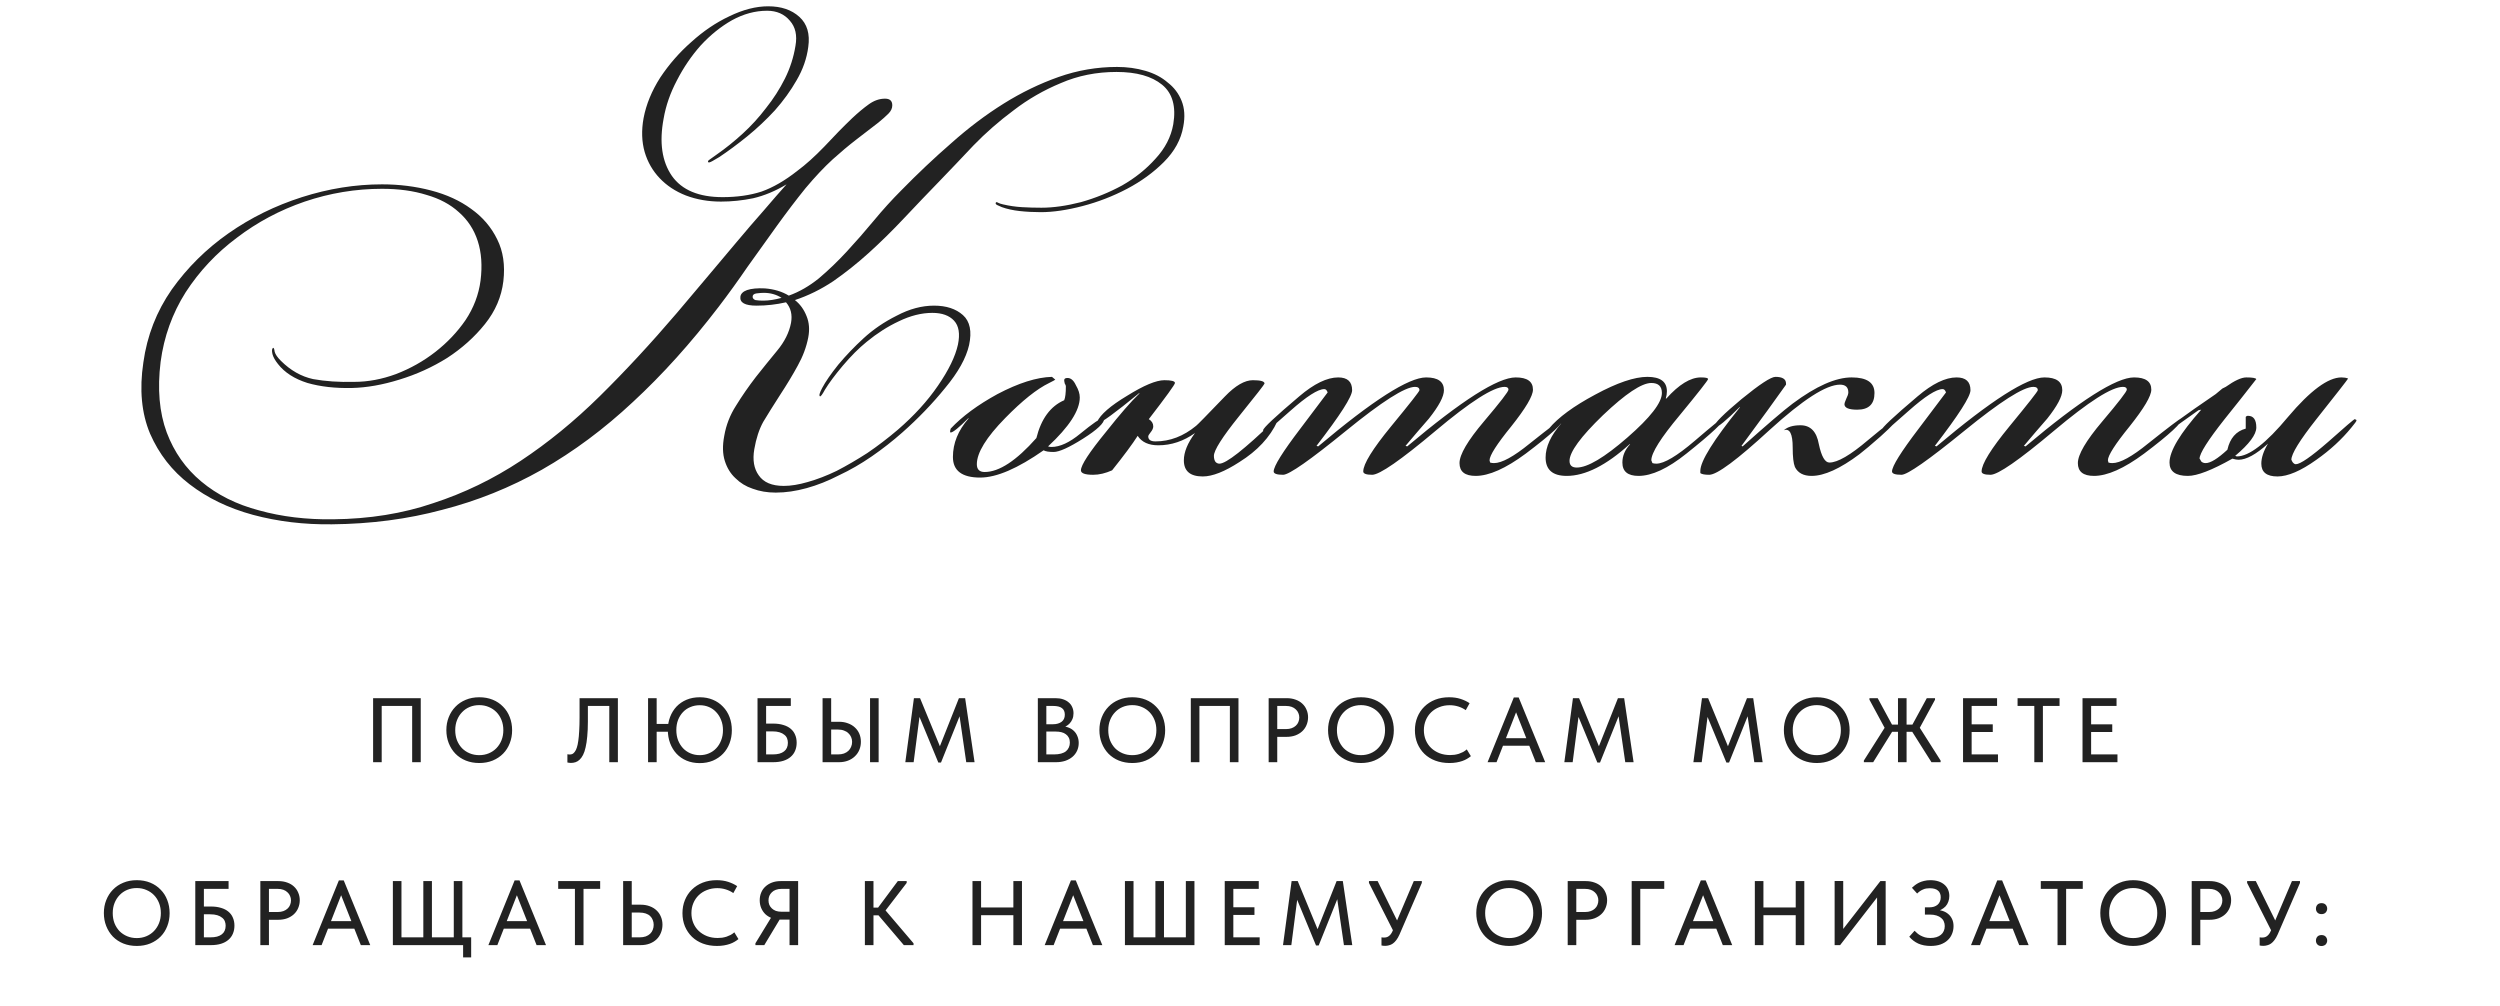
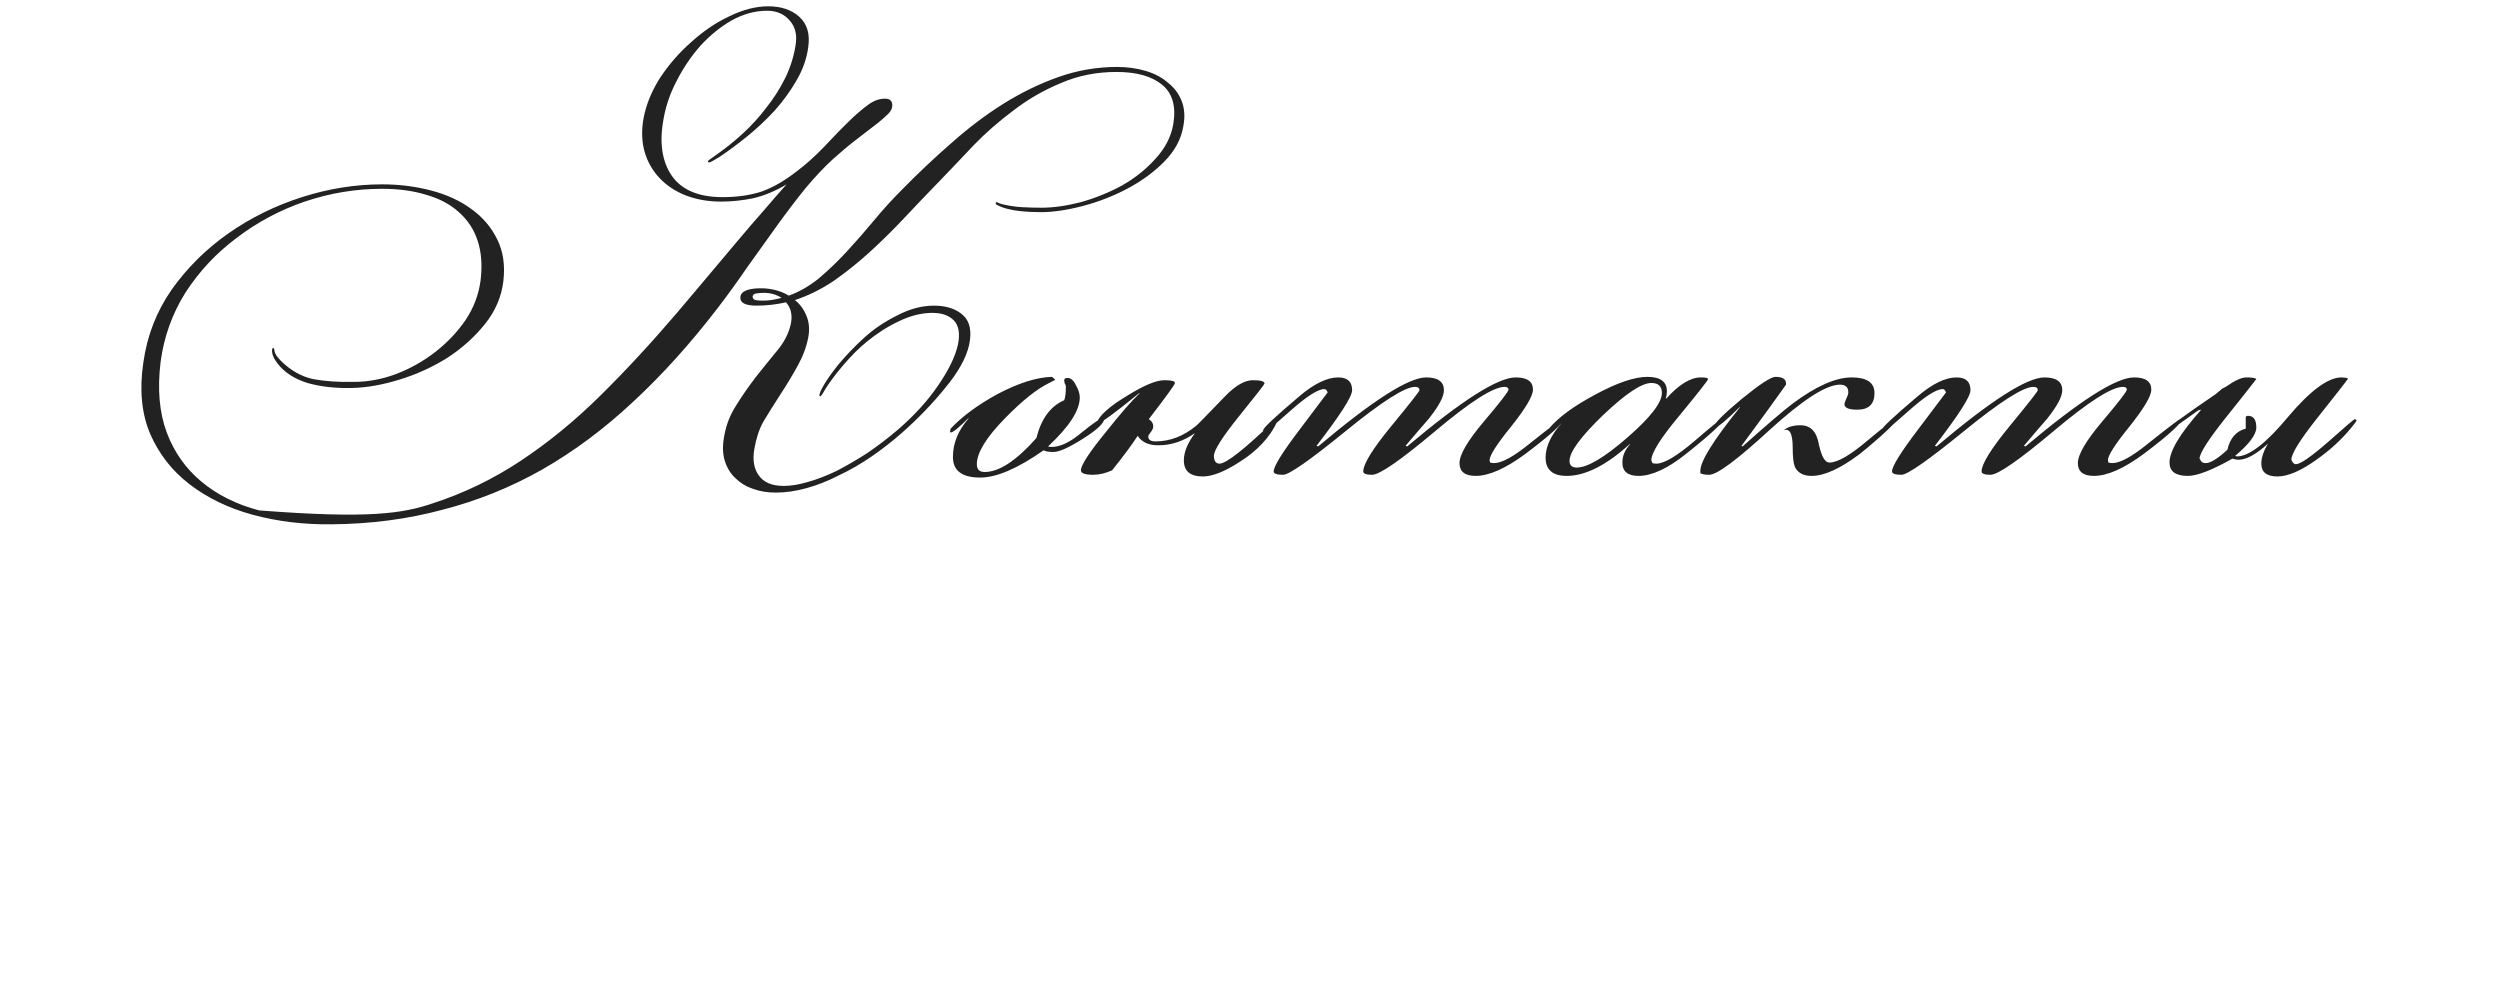
<svg xmlns="http://www.w3.org/2000/svg" width="328" height="132" viewBox="0 0 328 132" fill="none">
-   <path d="M43.557 68.789C39.907 68.838 36.451 68.424 33.191 67.548C29.979 66.672 27.205 65.334 24.869 63.533C22.581 61.781 20.854 59.567 19.686 56.89C18.566 54.213 18.274 51.099 18.81 47.546C19.296 44.042 20.537 40.854 22.533 37.983C24.577 35.112 27.059 32.654 29.979 30.61C32.899 28.566 36.111 26.984 39.615 25.865C43.119 24.746 46.623 24.186 50.127 24.186C52.365 24.186 54.507 24.454 56.551 24.989C58.595 25.524 60.347 26.327 61.807 27.398C63.315 28.469 64.459 29.807 65.238 31.413C66.016 32.97 66.284 34.795 66.041 36.888C65.797 38.932 64.994 40.806 63.632 42.509C62.269 44.212 60.614 45.697 58.668 46.962C56.721 48.179 54.628 49.128 52.39 49.809C50.2 50.49 48.131 50.855 46.185 50.904C43.995 50.953 42.048 50.734 40.345 50.247C38.641 49.712 37.352 48.884 36.476 47.765C36.086 47.278 35.843 46.84 35.746 46.451C35.648 46.013 35.673 45.745 35.819 45.648C35.916 45.599 35.989 45.77 36.038 46.159C36.135 46.5 36.403 46.889 36.841 47.327C38.106 48.592 39.517 49.395 41.075 49.736C42.681 50.028 44.481 50.15 46.477 50.101C48.277 50.101 50.102 49.76 51.952 49.079C53.85 48.349 55.577 47.376 57.135 46.159C58.692 44.942 60.006 43.555 61.077 41.998C62.147 40.392 62.804 38.664 63.048 36.815C63.291 34.868 63.169 33.141 62.683 31.632C62.196 30.123 61.369 28.858 60.201 27.836C59.081 26.814 57.67 26.06 55.967 25.573C54.263 25.038 52.317 24.77 50.127 24.77C46.671 24.77 43.289 25.33 39.98 26.449C36.719 27.568 33.75 29.15 31.074 31.194C28.397 33.189 26.158 35.574 24.358 38.348C22.606 41.122 21.511 44.164 21.073 47.473C20.635 51.026 20.902 54.116 21.876 56.744C22.849 59.323 24.358 61.465 26.402 63.168C28.494 64.92 31.025 66.185 33.994 66.964C36.962 67.791 40.199 68.181 43.703 68.132C48.472 68.083 52.852 67.378 56.843 66.015C60.882 64.701 64.702 62.852 68.304 60.467C71.905 58.082 75.36 55.26 78.67 51.999C82.028 48.69 85.41 45.04 88.817 41.049C90.131 39.492 91.445 37.934 92.759 36.377C94.121 34.771 95.411 33.238 96.628 31.778C97.893 30.269 99.085 28.882 100.205 27.617C101.324 26.303 102.322 25.159 103.198 24.186C101.738 25.062 100.278 25.67 98.818 26.011C97.406 26.303 95.995 26.449 94.584 26.449C92.929 26.449 91.396 26.181 89.985 25.646C88.622 25.111 87.478 24.356 86.554 23.383C85.629 22.41 84.972 21.266 84.583 19.952C84.193 18.589 84.145 17.105 84.437 15.499C84.777 13.698 85.507 11.922 86.627 10.17C87.795 8.418 89.157 6.861 90.715 5.498C92.272 4.087 93.927 2.967 95.679 2.14C97.479 1.264 99.183 0.826 100.789 0.826C102.492 0.826 103.855 1.288 104.877 2.213C105.899 3.138 106.288 4.452 106.045 6.155C105.85 7.664 105.339 9.124 104.512 10.535C103.733 11.898 102.784 13.212 101.665 14.477C100.545 15.694 99.329 16.837 98.015 17.908C96.749 18.93 95.533 19.83 94.365 20.609C94.121 20.755 93.829 20.925 93.489 21.12C93.148 21.315 92.953 21.363 92.905 21.266C92.856 21.169 92.905 21.071 93.051 20.974C93.245 20.828 93.586 20.585 94.073 20.244C95.192 19.465 96.311 18.565 97.431 17.543C98.55 16.521 99.572 15.402 100.497 14.185C101.47 12.968 102.297 11.679 102.979 10.316C103.66 8.953 104.122 7.518 104.366 6.009C104.609 4.646 104.366 3.551 103.636 2.724C102.906 1.848 101.908 1.41 100.643 1.41C99.085 1.41 97.552 1.824 96.044 2.651C94.584 3.478 93.221 4.573 91.956 5.936C90.739 7.299 89.693 8.832 88.817 10.535C87.941 12.19 87.357 13.869 87.065 15.572C86.481 18.687 86.846 21.193 88.16 23.091C89.474 24.94 91.688 25.865 94.803 25.865C96.701 25.865 98.404 25.622 99.913 25.135C101.421 24.6 102.979 23.699 104.585 22.434C105.704 21.607 106.896 20.536 108.162 19.222C109.427 17.859 110.644 16.618 111.812 15.499C112.59 14.769 113.32 14.161 114.002 13.674C114.683 13.187 115.389 12.944 116.119 12.944C116.751 12.944 117.068 13.236 117.068 13.82C117.068 14.209 116.897 14.574 116.557 14.915C116.216 15.256 115.778 15.645 115.243 16.083C114.415 16.716 113.466 17.446 112.396 18.273C111.325 19.1 110.279 19.976 109.257 20.901C108.137 21.923 106.945 23.188 105.68 24.697C104.463 26.206 103.222 27.836 101.957 29.588C100.691 31.34 99.402 33.141 98.088 34.99C96.822 36.839 95.557 38.591 94.292 40.246C90.642 45.015 86.894 49.176 83.05 52.729C79.254 56.282 75.263 59.25 71.078 61.635C66.941 63.971 62.585 65.723 58.011 66.891C53.485 68.108 48.667 68.74 43.557 68.789ZM100.132 39.443C100.862 39.443 101.665 39.321 102.541 39.078C101.859 38.64 101.081 38.421 100.205 38.421C99.961 38.421 99.645 38.445 99.256 38.494C98.915 38.543 98.745 38.689 98.745 38.932C98.745 39.127 98.866 39.273 99.11 39.37C99.402 39.419 99.718 39.443 100.059 39.443H100.132ZM101.738 64.628C100.667 64.628 99.669 64.458 98.745 64.117C97.869 63.825 97.114 63.363 96.482 62.73C95.849 62.146 95.387 61.392 95.095 60.467C94.803 59.542 94.778 58.447 95.022 57.182C95.265 55.771 95.776 54.457 96.555 53.24C97.333 51.975 98.209 50.709 99.183 49.444C100.107 48.276 101.032 47.132 101.957 46.013C102.93 44.845 103.538 43.628 103.782 42.363C103.976 41.292 103.757 40.392 103.125 39.662C101.859 39.954 100.57 40.1 99.256 40.1C97.747 40.1 97.041 39.711 97.139 38.932C97.187 38.543 97.479 38.251 98.015 38.056C98.599 37.861 99.377 37.788 100.351 37.837C101.567 37.934 102.614 38.251 103.49 38.786C104.852 38.299 106.166 37.545 107.432 36.523C108.697 35.452 109.914 34.284 111.082 33.019C112.298 31.705 113.491 30.342 114.659 28.931C115.827 27.52 117.019 26.206 118.236 24.989C120.377 22.799 122.567 20.731 124.806 18.784C127.044 16.789 129.332 15.061 131.668 13.601C134.004 12.141 136.413 10.973 138.895 10.097C141.377 9.221 143.932 8.783 146.56 8.783C147.874 8.783 149.115 8.953 150.283 9.294C151.451 9.635 152.424 10.146 153.203 10.827C154.03 11.46 154.638 12.263 155.028 13.236C155.417 14.209 155.49 15.329 155.247 16.594C154.955 18.297 154.103 19.855 152.692 21.266C151.329 22.629 149.723 23.797 147.874 24.77C146.024 25.743 144.078 26.498 142.034 27.033C139.99 27.568 138.165 27.836 136.559 27.836C135.585 27.836 134.661 27.787 133.785 27.69C132.909 27.593 132.13 27.422 131.449 27.179C131.205 27.082 130.986 26.984 130.792 26.887C130.646 26.79 130.597 26.692 130.646 26.595C130.694 26.498 130.792 26.498 130.938 26.595C131.132 26.692 131.351 26.765 131.595 26.814C132.422 27.009 133.249 27.13 134.077 27.179C134.904 27.228 135.756 27.252 136.632 27.252C138.189 27.252 139.917 27.009 141.815 26.522C143.713 25.987 145.513 25.257 147.217 24.332C148.92 23.359 150.38 22.191 151.597 20.828C152.862 19.465 153.641 17.957 153.933 16.302C154.322 13.966 153.835 12.238 152.473 11.119C151.11 10 149.115 9.44 146.487 9.44C143.859 9.44 141.425 9.927 139.187 10.9C136.948 11.825 134.88 13.017 132.982 14.477C131.084 15.888 129.332 17.421 127.726 19.076C126.168 20.731 124.708 22.264 123.346 23.675C121.74 25.33 120.158 26.984 118.601 28.639C117.092 30.245 115.559 31.754 114.002 33.165C112.493 34.528 110.936 35.769 109.33 36.888C107.724 37.959 106.045 38.786 104.293 39.37C104.974 39.905 105.485 40.611 105.826 41.487C106.166 42.314 106.239 43.239 106.045 44.261C105.801 45.526 105.339 46.767 104.658 47.984C104.025 49.152 103.246 50.442 102.322 51.853C101.446 53.216 100.716 54.384 100.132 55.357C99.596 56.33 99.207 57.523 98.964 58.934C98.72 60.345 98.915 61.489 99.548 62.365C100.18 63.29 101.275 63.752 102.833 63.752C103.757 63.752 104.804 63.582 105.972 63.241C107.188 62.9 108.454 62.414 109.768 61.781C111.082 61.1 112.42 60.321 113.783 59.445C115.145 58.52 116.484 57.498 117.798 56.379C119.939 54.53 121.691 52.607 123.054 50.612C124.465 48.568 125.341 46.767 125.682 45.21C125.974 43.799 125.803 42.752 125.171 42.071C124.538 41.39 123.589 41.049 122.324 41.049C120.912 41.049 119.452 41.414 117.944 42.144C116.484 42.825 115.072 43.726 113.71 44.845C112.688 45.672 111.641 46.719 110.571 47.984C109.549 49.201 108.77 50.247 108.235 51.123C107.894 51.756 107.675 52.048 107.578 51.999C107.432 51.902 107.529 51.537 107.87 50.904C108.308 50.077 109.013 49.055 109.987 47.838C111.009 46.621 112.104 45.478 113.272 44.407C114.537 43.239 115.997 42.241 117.652 41.414C119.306 40.538 120.937 40.1 122.543 40.1C124.149 40.1 125.414 40.514 126.339 41.341C127.263 42.168 127.531 43.482 127.142 45.283C126.752 46.986 125.706 48.86 124.003 50.904C122.348 52.948 120.474 54.895 118.382 56.744C117.116 57.863 115.778 58.91 114.367 59.883C112.955 60.856 111.52 61.684 110.06 62.365C108.648 63.095 107.237 63.655 105.826 64.044C104.414 64.433 103.076 64.628 101.811 64.628H101.738ZM144.879 54.919C144.879 55.503 143.955 56.379 142.105 57.547C140.256 58.715 138.966 59.299 138.236 59.299C137.604 59.299 137.166 59.226 136.922 59.08C133.516 61.465 130.742 62.657 128.6 62.657C126.216 62.657 125.023 61.757 125.023 59.956C125.023 58.155 125.705 56.476 127.067 54.919V54.846C125.802 56.111 125.023 56.744 124.731 56.744C124.683 56.744 124.658 56.72 124.658 56.671V56.525C124.658 56.525 124.683 56.428 124.731 56.233C126.24 54.627 128.284 53.118 130.863 51.707C133.637 50.247 136.022 49.493 138.017 49.444L138.455 49.809C138.407 49.858 138.139 50.004 137.652 50.247C136.046 51.026 134.124 52.559 131.885 54.846C129.403 57.377 128.162 59.396 128.162 60.905C128.162 61.586 128.503 61.927 129.184 61.927C131.082 61.927 133.345 60.443 135.973 57.474C136.606 54.943 137.823 53.289 139.623 52.51C139.769 52.169 139.842 51.561 139.842 50.685C139.842 50.588 139.794 50.466 139.696 50.32C139.648 50.125 139.623 49.979 139.623 49.882C139.623 49.687 139.769 49.59 140.061 49.59C140.499 49.59 140.864 49.906 141.156 50.539C141.497 51.123 141.667 51.658 141.667 52.145C141.667 53.848 140.28 55.99 137.506 58.569C137.652 58.618 137.798 58.642 137.944 58.642C139.064 58.642 140.329 58.058 141.74 56.89C143.346 55.576 144.368 54.87 144.806 54.773C144.855 54.822 144.879 54.87 144.879 54.919ZM167.586 55.284C166.613 57.377 164.958 59.153 162.622 60.613C160.675 61.878 159.069 62.511 157.804 62.511C156.149 62.511 155.322 61.805 155.322 60.394C155.322 59.323 155.809 58.131 156.782 56.817C155.273 57.888 153.667 58.423 151.964 58.423C150.699 58.423 149.798 58.009 149.263 57.182C148.582 58.253 147.462 59.761 145.905 61.708C145.029 62.097 144.202 62.292 143.423 62.292C142.352 62.292 141.817 62.097 141.817 61.708C141.817 61.027 142.912 59.348 145.102 56.671C146.951 54.335 148.411 52.656 149.482 51.634V51.561C146.27 54.189 144.469 55.503 144.08 55.503C143.983 55.503 143.934 55.454 143.934 55.357C144.372 54.384 145.686 53.24 147.876 51.926C150.066 50.563 151.696 49.882 152.767 49.882C153.692 49.882 154.154 50.004 154.154 50.247C154.154 50.442 153.01 52.023 150.723 54.992C151.112 55.235 151.307 55.552 151.307 55.941C151.307 56.184 151.185 56.452 150.942 56.744C150.747 56.987 150.65 57.158 150.65 57.255C150.65 57.693 150.966 57.912 151.599 57.912C153.497 57.912 155.273 57.231 156.928 55.868C157.025 55.819 158.291 54.53 160.724 51.999C162.087 50.588 163.303 49.882 164.374 49.882C165.396 49.882 165.907 50.028 165.907 50.32C165.907 50.417 164.788 51.853 162.549 54.627C160.359 57.352 159.264 59.08 159.264 59.81C159.264 60.151 159.337 60.418 159.483 60.613C159.629 60.759 159.799 60.832 159.994 60.832C160.87 60.832 163.255 58.958 167.148 55.211H167.367C167.464 55.211 167.537 55.235 167.586 55.284ZM205.212 54.846C205.212 55.43 203.533 56.987 200.175 59.518C197.547 61.465 195.357 62.438 193.605 62.438C192.194 62.438 191.488 61.878 191.488 60.759C191.488 59.64 192.559 57.815 194.7 55.284C196.842 52.753 197.912 51.366 197.912 51.123C197.912 50.88 197.742 50.758 197.401 50.758C195.941 50.758 192.924 52.68 188.349 56.525C183.775 60.37 181.001 62.292 180.027 62.292C179.249 62.292 178.859 62.146 178.859 61.854C178.859 60.881 180.076 58.91 182.509 55.941C184.991 52.924 186.232 51.342 186.232 51.196C186.232 50.904 186.038 50.758 185.648 50.758C184.334 50.758 181.317 52.68 176.596 56.525C171.876 60.37 169.126 62.292 168.347 62.292C167.52 62.292 167.106 62.146 167.106 61.854C167.106 61.173 168.274 59.299 170.61 56.233C172.946 53.118 174.139 51.537 174.187 51.488C174.09 51.196 173.944 51.05 173.749 51.05C172.922 51.05 171.438 51.999 169.296 53.897C167.155 55.795 166.06 56.744 166.011 56.744C165.817 56.744 165.719 56.647 165.719 56.452C165.719 56.16 167.301 54.676 170.464 51.999C172.411 50.344 174.114 49.517 175.574 49.517C176.791 49.517 177.399 50.077 177.399 51.196C177.399 52.023 175.842 54.457 172.727 58.496L172.946 58.569C180.1 52.534 184.821 49.517 187.108 49.517C188.666 49.517 189.444 50.077 189.444 51.196C189.444 52.023 188.787 53.264 187.473 54.919C186.451 56.087 185.429 57.279 184.407 58.496L184.626 58.569C191.78 52.534 196.525 49.517 198.861 49.517C200.37 49.517 201.124 50.052 201.124 51.123C201.124 51.95 200.175 53.556 198.277 55.941C196.379 58.277 195.43 59.761 195.43 60.394L195.503 60.686C195.649 60.735 195.82 60.759 196.014 60.759C197.036 60.759 198.594 59.907 200.686 58.204C203.314 56.111 204.823 54.968 205.212 54.773V54.846ZM226.289 54.773C226.289 55.26 224.61 56.841 221.252 59.518C218.818 61.465 216.726 62.438 214.974 62.438C213.562 62.438 212.857 61.854 212.857 60.686C212.857 59.81 213.197 59.007 213.879 58.277H213.806C210.74 61.051 207.99 62.438 205.557 62.438C203.707 62.438 202.783 61.635 202.783 60.029C202.783 58.618 203.464 57.133 204.827 55.576H204.754C204.024 56.355 203.561 56.744 203.367 56.744C203.269 56.744 203.196 56.72 203.148 56.671V56.525C203.148 56.525 203.172 56.428 203.221 56.233C204.437 54.773 206.457 53.289 209.28 51.78C212.151 50.223 214.438 49.444 216.142 49.444C217.845 49.444 218.697 50.077 218.697 51.342C218.697 51.634 218.648 51.95 218.551 52.291H218.624C220.278 50.442 221.787 49.517 223.15 49.517C223.782 49.517 224.099 49.59 224.099 49.736C224.099 49.882 222.858 51.464 220.376 54.481C217.894 57.45 216.653 59.421 216.653 60.394L216.799 60.759C216.945 60.808 217.115 60.832 217.31 60.832C218.332 60.832 220.011 59.834 222.347 57.839C224.731 55.795 226.021 54.749 226.216 54.7C226.264 54.749 226.289 54.773 226.289 54.773ZM218.04 51.561C218.04 50.685 217.577 50.247 216.653 50.247C215.387 50.247 213.27 51.658 210.302 54.481C207.382 57.304 205.922 59.299 205.922 60.467C205.922 61.051 206.238 61.343 206.871 61.343C208.282 61.343 210.496 60.029 213.514 57.401C216.531 54.773 218.04 52.826 218.04 51.561ZM248.998 54.846C248.998 55.089 248.244 55.892 246.735 57.255C245.518 58.326 244.594 59.104 243.961 59.591C241.43 61.489 239.338 62.438 237.683 62.438C236.612 62.438 235.882 62.049 235.493 61.27C235.298 60.783 235.201 59.932 235.201 58.715C235.201 56.914 234.812 56.16 234.033 56.452C234.52 56.014 235.25 55.795 236.223 55.795C237.537 55.795 238.34 56.622 238.632 58.277C238.973 59.883 239.435 60.686 240.019 60.686C241.09 60.686 242.769 59.713 245.056 57.766C247.392 55.819 248.706 54.822 248.998 54.773V54.846ZM245.932 51.561C245.932 53.021 245.178 53.751 243.669 53.751C242.55 53.751 241.99 53.508 241.99 53.021C241.99 52.924 242.063 52.705 242.209 52.364C242.404 51.975 242.501 51.683 242.501 51.488C242.501 50.807 242.136 50.466 241.406 50.466C239.605 50.466 236.539 52.437 232.208 56.379C227.925 60.321 225.273 62.292 224.251 62.292C223.667 62.292 223.278 62.219 223.083 62.073C223.083 62.024 223.083 61.927 223.083 61.781C223.083 60.516 224.811 57.742 228.266 53.459V53.386C226.465 55.187 225.37 56.087 224.981 56.087C224.884 56.087 224.835 56.063 224.835 56.014C224.932 55.527 226.149 54.311 228.485 52.364C230.87 50.417 232.354 49.444 232.938 49.444C233.863 49.444 234.325 49.736 234.325 50.32V50.466C233.06 52.267 231.113 54.943 228.485 58.496L228.631 58.569C231.843 55.698 234.033 53.824 235.201 52.948C238.267 50.661 240.846 49.517 242.939 49.517C244.934 49.517 245.932 50.198 245.932 51.561ZM286.339 54.846C286.339 55.43 284.66 56.987 281.302 59.518C278.674 61.465 276.484 62.438 274.732 62.438C273.321 62.438 272.615 61.878 272.615 60.759C272.615 59.64 273.686 57.815 275.827 55.284C277.968 52.753 279.039 51.366 279.039 51.123C279.039 50.88 278.869 50.758 278.528 50.758C277.068 50.758 274.051 52.68 269.476 56.525C264.901 60.37 262.127 62.292 261.154 62.292C260.375 62.292 259.986 62.146 259.986 61.854C259.986 60.881 261.203 58.91 263.636 55.941C266.118 52.924 267.359 51.342 267.359 51.196C267.359 50.904 267.164 50.758 266.775 50.758C265.461 50.758 262.444 52.68 257.723 56.525C253.002 60.37 250.253 62.292 249.474 62.292C248.647 62.292 248.233 62.146 248.233 61.854C248.233 61.173 249.401 59.299 251.737 56.233C254.073 53.118 255.265 51.537 255.314 51.488C255.217 51.196 255.071 51.05 254.876 51.05C254.049 51.05 252.564 51.999 250.423 53.897C248.282 55.795 247.187 56.744 247.138 56.744C246.943 56.744 246.846 56.647 246.846 56.452C246.846 56.16 248.428 54.676 251.591 51.999C253.538 50.344 255.241 49.517 256.701 49.517C257.918 49.517 258.526 50.077 258.526 51.196C258.526 52.023 256.969 54.457 253.854 58.496L254.073 58.569C261.227 52.534 265.948 49.517 268.235 49.517C269.792 49.517 270.571 50.077 270.571 51.196C270.571 52.023 269.914 53.264 268.6 54.919C267.578 56.087 266.556 57.279 265.534 58.496L265.753 58.569C272.907 52.534 277.652 49.517 279.988 49.517C281.497 49.517 282.251 50.052 282.251 51.123C282.251 51.95 281.302 53.556 279.404 55.941C277.506 58.277 276.557 59.761 276.557 60.394L276.63 60.686C276.776 60.735 276.946 60.759 277.141 60.759C278.163 60.759 279.72 59.907 281.813 58.204C284.441 56.111 285.95 54.968 286.339 54.773V54.846ZM309.168 55.211C309.168 55.26 308.949 55.552 308.511 56.087C307.245 57.644 305.712 59.056 303.912 60.321C301.868 61.781 300.164 62.511 298.802 62.511C297.39 62.511 296.685 61.951 296.685 60.832C296.685 60.053 296.977 59.177 297.561 58.204C296.003 59.615 294.714 60.321 293.692 60.321C293.497 60.321 293.229 60.272 292.889 60.175C290.212 61.684 288.265 62.438 287.049 62.438C285.443 62.438 284.64 61.854 284.64 60.686C284.64 59.177 286.027 56.866 288.801 53.751L288.436 53.824C285.808 55.722 284.445 56.671 284.348 56.671L284.275 56.452C284.275 56.209 286.416 54.627 290.699 51.707C290.942 51.512 291.234 51.269 291.575 50.977C291.769 50.88 291.915 50.807 292.013 50.758C293.181 49.931 294.081 49.517 294.714 49.517C295.492 49.517 295.93 49.59 296.028 49.736C294.665 51.488 293.278 53.24 291.867 54.992C289.677 57.766 288.582 59.494 288.582 60.175C288.63 60.224 288.703 60.345 288.801 60.54C288.947 60.686 289.141 60.759 289.385 60.759C290.017 60.759 290.966 60.175 292.232 59.007C292.572 57.498 293.375 56.574 294.641 56.233C294.641 56.233 294.641 55.722 294.641 54.7L294.714 54.627C294.762 54.578 294.835 54.554 294.933 54.554C295.663 54.554 296.028 55.065 296.028 56.087C296.028 57.012 295.103 58.253 293.254 59.81L293.473 59.883C295.079 59.883 297.317 58.155 300.189 54.7C303.109 51.245 305.445 49.517 307.197 49.517C307.537 49.517 307.829 49.566 308.073 49.663C307.927 49.906 306.54 51.683 303.912 54.992C301.722 57.766 300.627 59.542 300.627 60.321C300.627 60.321 300.675 60.418 300.773 60.613C300.919 60.808 301.065 60.905 301.211 60.905C301.795 60.905 303.206 59.932 305.445 57.985C307.683 55.99 308.851 54.992 308.949 54.992L309.095 55.065C309.143 55.065 309.168 55.114 309.168 55.211Z" fill="#222222" />
-   <path d="M48.951 100V91.6H55.203V100H54.075V92.212L54.519 92.62H49.695L50.079 92.2V100H48.951ZM62.882 99.076C63.33 99.076 63.746 98.996 64.13 98.836C64.514 98.676 64.846 98.452 65.126 98.164C65.414 97.868 65.638 97.52 65.798 97.12C65.958 96.72 66.038 96.28 66.038 95.8C66.038 95.312 65.958 94.868 65.798 94.468C65.638 94.068 65.418 93.724 65.138 93.436C64.858 93.148 64.526 92.924 64.142 92.764C63.758 92.596 63.338 92.512 62.882 92.512C62.426 92.512 62.006 92.592 61.622 92.752C61.238 92.912 60.906 93.14 60.626 93.436C60.346 93.724 60.126 94.068 59.966 94.468C59.806 94.868 59.726 95.312 59.726 95.8C59.726 96.28 59.802 96.72 59.954 97.12C60.114 97.52 60.334 97.868 60.614 98.164C60.902 98.452 61.238 98.676 61.622 98.836C62.006 98.996 62.426 99.076 62.882 99.076ZM62.882 100.108C62.234 100.108 61.642 100 61.106 99.784C60.578 99.568 60.126 99.268 59.75 98.884C59.374 98.492 59.082 98.032 58.874 97.504C58.666 96.976 58.562 96.404 58.562 95.788C58.562 95.18 58.666 94.616 58.874 94.096C59.082 93.568 59.374 93.112 59.75 92.728C60.126 92.336 60.578 92.032 61.106 91.816C61.634 91.592 62.226 91.48 62.882 91.48C63.53 91.48 64.118 91.588 64.646 91.804C65.174 92.02 65.626 92.324 66.002 92.716C66.386 93.1 66.678 93.556 66.878 94.084C67.086 94.612 67.19 95.188 67.19 95.812C67.19 96.42 67.086 96.988 66.878 97.516C66.678 98.036 66.39 98.488 66.014 98.872C65.638 99.256 65.182 99.56 64.646 99.784C64.118 100 63.53 100.108 62.882 100.108ZM74.898 100.096C74.794 100.096 74.702 100.088 74.622 100.072C74.542 100.064 74.482 100.052 74.442 100.036V98.956C74.482 98.964 74.53 98.972 74.586 98.98C74.642 98.988 74.694 98.992 74.742 98.992C74.87 98.992 74.99 98.968 75.102 98.92C75.214 98.864 75.318 98.768 75.414 98.632C75.518 98.496 75.606 98.316 75.678 98.092C75.758 97.86 75.822 97.564 75.87 97.204C75.926 96.836 75.966 96.4 75.99 95.896C76.022 95.392 76.038 94.8 76.038 94.12V91.6H81.066V100H79.938V92.62H77.13V94.672C77.13 95.408 77.102 96.056 77.046 96.616C76.998 97.168 76.926 97.648 76.83 98.056C76.742 98.456 76.63 98.788 76.494 99.052C76.358 99.316 76.206 99.524 76.038 99.676C75.878 99.828 75.702 99.936 75.51 100C75.318 100.064 75.114 100.096 74.898 100.096ZM85.458 96.004V94.984H88.158V96.004H85.458ZM91.806 99.076C92.246 99.076 92.65 98.996 93.018 98.836C93.394 98.676 93.714 98.452 93.978 98.164C94.25 97.876 94.462 97.532 94.614 97.132C94.774 96.732 94.854 96.288 94.854 95.8C94.854 95.312 94.774 94.872 94.614 94.48C94.462 94.08 94.25 93.736 93.978 93.448C93.714 93.152 93.394 92.924 93.018 92.764C92.65 92.604 92.246 92.524 91.806 92.524C91.366 92.524 90.958 92.604 90.582 92.764C90.206 92.916 89.882 93.136 89.61 93.424C89.338 93.712 89.122 94.056 88.962 94.456C88.81 94.856 88.734 95.296 88.734 95.776C88.734 96.272 88.81 96.72 88.962 97.12C89.122 97.52 89.338 97.868 89.61 98.164C89.882 98.452 90.206 98.676 90.582 98.836C90.958 98.996 91.366 99.076 91.806 99.076ZM91.806 100.12C91.174 100.12 90.598 100.012 90.078 99.796C89.566 99.58 89.126 99.276 88.758 98.884C88.398 98.492 88.118 98.032 87.918 97.504C87.718 96.968 87.618 96.384 87.618 95.752C87.618 95.144 87.718 94.58 87.918 94.06C88.118 93.54 88.398 93.088 88.758 92.704C89.126 92.32 89.566 92.02 90.078 91.804C90.598 91.588 91.174 91.48 91.806 91.48C92.438 91.48 93.01 91.588 93.522 91.804C94.042 92.02 94.486 92.324 94.854 92.716C95.23 93.1 95.518 93.556 95.718 94.084C95.918 94.612 96.018 95.188 96.018 95.812C96.018 96.42 95.918 96.988 95.718 97.516C95.518 98.044 95.234 98.5 94.866 98.884C94.498 99.268 94.054 99.572 93.534 99.796C93.014 100.012 92.438 100.12 91.806 100.12ZM86.154 91.6V100H85.026V91.6H86.154ZM99.386 100V91.6H103.754V92.62H100.514V94.936H101.45C101.946 94.936 102.386 94.996 102.77 95.116C103.154 95.228 103.474 95.392 103.73 95.608C103.994 95.824 104.19 96.088 104.318 96.4C104.454 96.704 104.522 97.052 104.522 97.444C104.522 97.836 104.454 98.188 104.318 98.5C104.19 98.812 103.994 99.08 103.73 99.304C103.474 99.528 103.154 99.7 102.77 99.82C102.386 99.94 101.946 100 101.45 100H99.386ZM101.366 98.98C101.702 98.98 101.994 98.948 102.242 98.884C102.498 98.812 102.706 98.712 102.866 98.584C103.034 98.456 103.158 98.3 103.238 98.116C103.326 97.924 103.37 97.704 103.37 97.456C103.37 97.248 103.334 97.052 103.262 96.868C103.19 96.684 103.07 96.528 102.902 96.4C102.742 96.264 102.534 96.156 102.278 96.076C102.022 95.996 101.706 95.956 101.33 95.956H100.514V98.98H101.366ZM107.921 100V91.6H109.049V94.696H110.081C110.513 94.696 110.905 94.764 111.257 94.9C111.609 95.028 111.909 95.208 112.157 95.44C112.413 95.672 112.609 95.948 112.745 96.268C112.881 96.588 112.949 96.94 112.949 97.324C112.949 97.7 112.881 98.052 112.745 98.38C112.609 98.708 112.413 98.992 112.157 99.232C111.909 99.472 111.609 99.66 111.257 99.796C110.905 99.932 110.513 100 110.081 100H107.921ZM109.937 98.98C110.233 98.98 110.497 98.94 110.729 98.86C110.961 98.772 111.153 98.656 111.305 98.512C111.465 98.36 111.585 98.184 111.665 97.984C111.753 97.784 111.797 97.568 111.797 97.336C111.797 97.104 111.753 96.892 111.665 96.7C111.585 96.508 111.465 96.34 111.305 96.196C111.153 96.044 110.961 95.928 110.729 95.848C110.505 95.76 110.237 95.716 109.925 95.716H109.049V98.98H109.937ZM114.149 100V91.6H115.277V100H114.149ZM118.778 100L119.906 91.6H120.71L123.602 98.608L123.026 98.632L125.81 91.6H126.626L127.862 100H126.77L125.822 93.472H126.098L123.458 100.048H123.11L120.398 93.484H120.71L119.87 100H118.778ZM136.164 100V91.6H138.48C138.848 91.6 139.176 91.648 139.464 91.744C139.76 91.84 140.008 91.976 140.208 92.152C140.416 92.32 140.572 92.528 140.676 92.776C140.788 93.016 140.844 93.284 140.844 93.58C140.844 93.868 140.796 94.124 140.7 94.348C140.612 94.564 140.492 94.752 140.34 94.912C140.196 95.064 140.036 95.188 139.86 95.284C139.692 95.372 139.524 95.436 139.356 95.476L139.32 95.284C139.64 95.292 139.936 95.352 140.208 95.464C140.48 95.568 140.712 95.716 140.904 95.908C141.104 96.1 141.256 96.332 141.36 96.604C141.472 96.868 141.528 97.16 141.528 97.48C141.528 97.848 141.456 98.188 141.312 98.5C141.168 98.812 140.964 99.08 140.7 99.304C140.444 99.52 140.132 99.692 139.764 99.82C139.396 99.94 138.992 100 138.552 100H136.164ZM137.28 99.568L136.86 98.98H138.288C138.64 98.98 138.948 98.944 139.212 98.872C139.476 98.8 139.692 98.696 139.86 98.56C140.028 98.416 140.152 98.252 140.232 98.068C140.32 97.876 140.364 97.664 140.364 97.432C140.364 97.184 140.32 96.972 140.232 96.796C140.144 96.612 140.016 96.46 139.848 96.34C139.688 96.212 139.492 96.12 139.26 96.064C139.036 96.008 138.784 95.98 138.504 95.98H137.004V95.02H138.168C138.4 95.02 138.608 94.992 138.792 94.936C138.984 94.88 139.148 94.8 139.284 94.696C139.42 94.592 139.524 94.464 139.596 94.312C139.668 94.152 139.704 93.972 139.704 93.772C139.704 93.38 139.58 93.092 139.332 92.908C139.084 92.716 138.696 92.62 138.168 92.62H136.86L137.28 92.056V99.568ZM148.561 99.076C149.009 99.076 149.425 98.996 149.809 98.836C150.193 98.676 150.525 98.452 150.805 98.164C151.093 97.868 151.317 97.52 151.477 97.12C151.637 96.72 151.717 96.28 151.717 95.8C151.717 95.312 151.637 94.868 151.477 94.468C151.317 94.068 151.097 93.724 150.817 93.436C150.537 93.148 150.205 92.924 149.821 92.764C149.437 92.596 149.017 92.512 148.561 92.512C148.105 92.512 147.685 92.592 147.301 92.752C146.917 92.912 146.585 93.14 146.305 93.436C146.025 93.724 145.805 94.068 145.645 94.468C145.485 94.868 145.405 95.312 145.405 95.8C145.405 96.28 145.481 96.72 145.633 97.12C145.793 97.52 146.013 97.868 146.293 98.164C146.581 98.452 146.917 98.676 147.301 98.836C147.685 98.996 148.105 99.076 148.561 99.076ZM148.561 100.108C147.913 100.108 147.321 100 146.785 99.784C146.257 99.568 145.805 99.268 145.429 98.884C145.053 98.492 144.761 98.032 144.553 97.504C144.345 96.976 144.241 96.404 144.241 95.788C144.241 95.18 144.345 94.616 144.553 94.096C144.761 93.568 145.053 93.112 145.429 92.728C145.805 92.336 146.257 92.032 146.785 91.816C147.313 91.592 147.905 91.48 148.561 91.48C149.209 91.48 149.797 91.588 150.325 91.804C150.853 92.02 151.305 92.324 151.681 92.716C152.065 93.1 152.357 93.556 152.557 94.084C152.765 94.612 152.869 95.188 152.869 95.812C152.869 96.42 152.765 96.988 152.557 97.516C152.357 98.036 152.069 98.488 151.693 98.872C151.317 99.256 150.861 99.56 150.325 99.784C149.797 100 149.209 100.108 148.561 100.108ZM156.235 100V91.6H162.487V100H161.359V92.212L161.803 92.62H156.979L157.363 92.2V100H156.235ZM168.811 91.6C169.243 91.6 169.631 91.664 169.975 91.792C170.319 91.912 170.611 92.084 170.851 92.308C171.099 92.532 171.287 92.8 171.415 93.112C171.551 93.416 171.619 93.748 171.619 94.108C171.619 94.468 171.551 94.808 171.415 95.128C171.287 95.44 171.099 95.712 170.851 95.944C170.611 96.168 170.315 96.348 169.963 96.484C169.611 96.612 169.219 96.676 168.787 96.676H167.575V100H166.447V91.6H168.811ZM168.727 95.656C169.007 95.656 169.255 95.616 169.471 95.536C169.687 95.456 169.867 95.348 170.011 95.212C170.163 95.076 170.275 94.916 170.347 94.732C170.427 94.54 170.467 94.34 170.467 94.132C170.467 93.924 170.427 93.732 170.347 93.556C170.275 93.372 170.163 93.212 170.011 93.076C169.867 92.932 169.687 92.82 169.471 92.74C169.255 92.66 169.003 92.62 168.715 92.62H167.575V95.656H168.727ZM178.561 99.076C179.009 99.076 179.425 98.996 179.809 98.836C180.193 98.676 180.525 98.452 180.805 98.164C181.093 97.868 181.317 97.52 181.477 97.12C181.637 96.72 181.717 96.28 181.717 95.8C181.717 95.312 181.637 94.868 181.477 94.468C181.317 94.068 181.097 93.724 180.817 93.436C180.537 93.148 180.205 92.924 179.821 92.764C179.437 92.596 179.017 92.512 178.561 92.512C178.105 92.512 177.685 92.592 177.301 92.752C176.917 92.912 176.585 93.14 176.305 93.436C176.025 93.724 175.805 94.068 175.645 94.468C175.485 94.868 175.405 95.312 175.405 95.8C175.405 96.28 175.481 96.72 175.633 97.12C175.793 97.52 176.013 97.868 176.293 98.164C176.581 98.452 176.917 98.676 177.301 98.836C177.685 98.996 178.105 99.076 178.561 99.076ZM178.561 100.108C177.913 100.108 177.321 100 176.785 99.784C176.257 99.568 175.805 99.268 175.429 98.884C175.053 98.492 174.761 98.032 174.553 97.504C174.345 96.976 174.241 96.404 174.241 95.788C174.241 95.18 174.345 94.616 174.553 94.096C174.761 93.568 175.053 93.112 175.429 92.728C175.805 92.336 176.257 92.032 176.785 91.816C177.313 91.592 177.905 91.48 178.561 91.48C179.209 91.48 179.797 91.588 180.325 91.804C180.853 92.02 181.305 92.324 181.681 92.716C182.065 93.1 182.357 93.556 182.557 94.084C182.765 94.612 182.869 95.188 182.869 95.812C182.869 96.42 182.765 96.988 182.557 97.516C182.357 98.036 182.069 98.488 181.693 98.872C181.317 99.256 180.861 99.56 180.325 99.784C179.797 100 179.209 100.108 178.561 100.108ZM190.16 100.108C189.488 100.108 188.872 100.004 188.312 99.796C187.76 99.588 187.284 99.292 186.884 98.908C186.492 98.524 186.184 98.068 185.96 97.54C185.744 97.012 185.636 96.436 185.636 95.812C185.636 95.188 185.744 94.612 185.96 94.084C186.176 93.556 186.48 93.1 186.872 92.716C187.272 92.324 187.744 92.02 188.288 91.804C188.84 91.588 189.452 91.48 190.124 91.48C190.684 91.48 191.184 91.552 191.624 91.696C192.072 91.84 192.468 92.028 192.812 92.26L192.308 93.172C192.012 92.964 191.684 92.804 191.324 92.692C190.964 92.58 190.588 92.524 190.196 92.524C189.708 92.524 189.256 92.608 188.84 92.776C188.424 92.936 188.064 93.164 187.76 93.46C187.464 93.748 187.232 94.092 187.064 94.492C186.896 94.892 186.812 95.328 186.812 95.8C186.812 96.272 186.896 96.708 187.064 97.108C187.232 97.508 187.468 97.852 187.772 98.14C188.076 98.428 188.44 98.656 188.864 98.824C189.288 98.984 189.752 99.064 190.256 99.064C190.448 99.064 190.64 99.052 190.832 99.028C191.032 98.996 191.224 98.952 191.408 98.896C191.592 98.832 191.772 98.756 191.948 98.668C192.124 98.572 192.288 98.456 192.44 98.32L192.98 99.208C192.836 99.328 192.668 99.444 192.476 99.556C192.292 99.668 192.084 99.764 191.852 99.844C191.62 99.924 191.364 99.988 191.084 100.036C190.804 100.084 190.496 100.108 190.16 100.108ZM195.17 100L198.614 91.504H199.25L202.73 100H201.494L198.674 92.86H199.142L196.346 100H195.17ZM196.91 97.84V96.856H200.906V97.84H196.91ZM205.242 100L206.37 91.6H207.174L210.066 98.608L209.49 98.632L212.274 91.6H213.09L214.326 100H213.234L212.286 93.472H212.562L209.922 100.048H209.574L206.862 93.484H207.174L206.334 100H205.242ZM222.172 100L223.3 91.6H224.104L226.996 98.608L226.42 98.632L229.204 91.6H230.02L231.256 100H230.164L229.216 93.472H229.492L226.852 100.048H226.504L223.792 93.484H224.104L223.264 100H222.172ZM238.364 99.076C238.812 99.076 239.228 98.996 239.612 98.836C239.996 98.676 240.328 98.452 240.608 98.164C240.896 97.868 241.12 97.52 241.28 97.12C241.44 96.72 241.52 96.28 241.52 95.8C241.52 95.312 241.44 94.868 241.28 94.468C241.12 94.068 240.9 93.724 240.62 93.436C240.34 93.148 240.008 92.924 239.624 92.764C239.24 92.596 238.82 92.512 238.364 92.512C237.908 92.512 237.488 92.592 237.104 92.752C236.72 92.912 236.388 93.14 236.108 93.436C235.828 93.724 235.608 94.068 235.448 94.468C235.288 94.868 235.208 95.312 235.208 95.8C235.208 96.28 235.284 96.72 235.436 97.12C235.596 97.52 235.816 97.868 236.096 98.164C236.384 98.452 236.72 98.676 237.104 98.836C237.488 98.996 237.908 99.076 238.364 99.076ZM238.364 100.108C237.716 100.108 237.124 100 236.588 99.784C236.06 99.568 235.608 99.268 235.232 98.884C234.856 98.492 234.564 98.032 234.356 97.504C234.148 96.976 234.044 96.404 234.044 95.788C234.044 95.18 234.148 94.616 234.356 94.096C234.564 93.568 234.856 93.112 235.232 92.728C235.608 92.336 236.06 92.032 236.588 91.816C237.116 91.592 237.708 91.48 238.364 91.48C239.012 91.48 239.6 91.588 240.128 91.804C240.656 92.02 241.108 92.324 241.484 92.716C241.868 93.1 242.16 93.556 242.36 94.084C242.568 94.612 242.672 95.188 242.672 95.812C242.672 96.42 242.568 96.988 242.36 97.516C242.16 98.036 241.872 98.488 241.496 98.872C241.12 99.256 240.664 99.56 240.128 99.784C239.6 100 239.012 100.108 238.364 100.108ZM244.539 100V99.784L247.575 94.996L247.515 95.956L245.271 91.804V91.6H246.351L248.511 95.584L245.763 100H244.539ZM253.407 100L250.623 95.596L252.795 91.6H253.875V91.804L251.619 95.956L251.595 95.044L254.607 99.784V100H253.407ZM247.911 96.016V95.068H251.271V96.016H247.911ZM250.143 91.6V100H249.015V91.6H250.143ZM257.551 100V91.6H262.015V92.62H258.679V95.032H261.451V96.04H258.679V98.98H262.135V100H257.551ZM266.901 100V92.62H264.705V91.6H270.213V92.62H268.029V100H266.901ZM273.227 100V91.6H277.691V92.62H274.355V95.032H277.127V96.04H274.355V98.98H277.811V100H273.227ZM17.947 123.076C18.395 123.076 18.811 122.996 19.195 122.836C19.579 122.676 19.911 122.452 20.191 122.164C20.479 121.868 20.703 121.52 20.863 121.12C21.023 120.72 21.103 120.28 21.103 119.8C21.103 119.312 21.023 118.868 20.863 118.468C20.703 118.068 20.483 117.724 20.203 117.436C19.923 117.148 19.591 116.924 19.207 116.764C18.823 116.596 18.403 116.512 17.947 116.512C17.491 116.512 17.071 116.592 16.687 116.752C16.303 116.912 15.971 117.14 15.691 117.436C15.411 117.724 15.191 118.068 15.031 118.468C14.871 118.868 14.791 119.312 14.791 119.8C14.791 120.28 14.867 120.72 15.019 121.12C15.179 121.52 15.399 121.868 15.679 122.164C15.967 122.452 16.303 122.676 16.687 122.836C17.071 122.996 17.491 123.076 17.947 123.076ZM17.947 124.108C17.299 124.108 16.707 124 16.171 123.784C15.643 123.568 15.191 123.268 14.815 122.884C14.439 122.492 14.147 122.032 13.939 121.504C13.731 120.976 13.627 120.404 13.627 119.788C13.627 119.18 13.731 118.616 13.939 118.096C14.147 117.568 14.439 117.112 14.815 116.728C15.191 116.336 15.643 116.032 16.171 115.816C16.699 115.592 17.291 115.48 17.947 115.48C18.595 115.48 19.183 115.588 19.711 115.804C20.239 116.02 20.691 116.324 21.067 116.716C21.451 117.1 21.743 117.556 21.943 118.084C22.151 118.612 22.255 119.188 22.255 119.812C22.255 120.42 22.151 120.988 21.943 121.516C21.743 122.036 21.455 122.488 21.079 122.872C20.703 123.256 20.247 123.56 19.711 123.784C19.183 124 18.595 124.108 17.947 124.108ZM25.622 124V115.6H29.989V116.62H26.75V118.936H27.686C28.181 118.936 28.622 118.996 29.006 119.116C29.39 119.228 29.709 119.392 29.965 119.608C30.23 119.824 30.425 120.088 30.553 120.4C30.689 120.704 30.758 121.052 30.758 121.444C30.758 121.836 30.689 122.188 30.553 122.5C30.425 122.812 30.23 123.08 29.965 123.304C29.709 123.528 29.39 123.7 29.006 123.82C28.622 123.94 28.181 124 27.686 124H25.622ZM27.602 122.98C27.938 122.98 28.23 122.948 28.477 122.884C28.733 122.812 28.942 122.712 29.102 122.584C29.27 122.456 29.393 122.3 29.474 122.116C29.561 121.924 29.605 121.704 29.605 121.456C29.605 121.248 29.57 121.052 29.497 120.868C29.425 120.684 29.305 120.528 29.137 120.4C28.977 120.264 28.77 120.156 28.514 120.076C28.258 119.996 27.942 119.956 27.566 119.956H26.75V122.98H27.602ZM36.521 115.6C36.953 115.6 37.341 115.664 37.685 115.792C38.029 115.912 38.321 116.084 38.561 116.308C38.809 116.532 38.997 116.8 39.125 117.112C39.261 117.416 39.329 117.748 39.329 118.108C39.329 118.468 39.261 118.808 39.125 119.128C38.997 119.44 38.809 119.712 38.561 119.944C38.321 120.168 38.025 120.348 37.673 120.484C37.321 120.612 36.929 120.676 36.497 120.676H35.285V124H34.157V115.6H36.521ZM36.437 119.656C36.717 119.656 36.965 119.616 37.181 119.536C37.397 119.456 37.577 119.348 37.721 119.212C37.873 119.076 37.985 118.916 38.057 118.732C38.137 118.54 38.177 118.34 38.177 118.132C38.177 117.924 38.137 117.732 38.057 117.556C37.985 117.372 37.873 117.212 37.721 117.076C37.577 116.932 37.397 116.82 37.181 116.74C36.965 116.66 36.713 116.62 36.425 116.62H35.285V119.656H36.437ZM41.017 124L44.461 115.504H45.097L48.577 124H47.341L44.521 116.86H44.989L42.193 124H41.017ZM42.757 121.84V120.856H46.753V121.84H42.757ZM60.76 125.608V124H51.544V115.6H52.672V122.98H55.54V115.6H56.668V122.98H59.536V115.6H60.664V122.98H61.816V125.608H60.76ZM64.076 124L67.52 115.504H68.156L71.636 124H70.4L67.58 116.86H68.048L65.252 124H64.076ZM65.816 121.84V120.856H69.812V121.84H65.816ZM75.43 124V116.62H73.234V115.6H78.742V116.62H76.558V124H75.43ZM81.756 124V115.6H82.884V118.696H84.06C84.5 118.696 84.896 118.764 85.248 118.9C85.6 119.028 85.9 119.212 86.148 119.452C86.396 119.684 86.584 119.96 86.712 120.28C86.848 120.592 86.916 120.94 86.916 121.324C86.916 121.7 86.848 122.052 86.712 122.38C86.584 122.708 86.396 122.992 86.148 123.232C85.9 123.472 85.6 123.66 85.248 123.796C84.896 123.932 84.5 124 84.06 124H81.756ZM83.916 122.98C84.22 122.98 84.488 122.94 84.72 122.86C84.952 122.772 85.144 122.656 85.296 122.512C85.456 122.36 85.572 122.184 85.644 121.984C85.724 121.784 85.764 121.568 85.764 121.336C85.764 121.112 85.724 120.904 85.644 120.712C85.572 120.512 85.46 120.34 85.308 120.196C85.156 120.044 84.96 119.928 84.72 119.848C84.488 119.768 84.216 119.728 83.904 119.728H82.884V122.98H83.916ZM94.063 124.108C93.391 124.108 92.775 124.004 92.215 123.796C91.663 123.588 91.187 123.292 90.787 122.908C90.395 122.524 90.087 122.068 89.863 121.54C89.647 121.012 89.539 120.436 89.539 119.812C89.539 119.188 89.647 118.612 89.863 118.084C90.079 117.556 90.383 117.1 90.775 116.716C91.175 116.324 91.647 116.02 92.191 115.804C92.743 115.588 93.355 115.48 94.027 115.48C94.587 115.48 95.087 115.552 95.527 115.696C95.975 115.84 96.371 116.028 96.715 116.26L96.211 117.172C95.915 116.964 95.587 116.804 95.227 116.692C94.867 116.58 94.491 116.524 94.099 116.524C93.611 116.524 93.159 116.608 92.743 116.776C92.327 116.936 91.967 117.164 91.663 117.46C91.367 117.748 91.135 118.092 90.967 118.492C90.799 118.892 90.715 119.328 90.715 119.8C90.715 120.272 90.799 120.708 90.967 121.108C91.135 121.508 91.371 121.852 91.675 122.14C91.979 122.428 92.343 122.656 92.767 122.824C93.191 122.984 93.655 123.064 94.159 123.064C94.351 123.064 94.543 123.052 94.735 123.028C94.935 122.996 95.127 122.952 95.311 122.896C95.495 122.832 95.675 122.756 95.851 122.668C96.027 122.572 96.191 122.456 96.343 122.32L96.883 123.208C96.739 123.328 96.571 123.444 96.379 123.556C96.195 123.668 95.987 123.764 95.755 123.844C95.523 123.924 95.267 123.988 94.987 124.036C94.707 124.084 94.399 124.108 94.063 124.108ZM103.587 124V120.652H102.375C101.967 120.652 101.595 120.588 101.259 120.46C100.931 120.332 100.647 120.156 100.407 119.932C100.175 119.7 99.995 119.432 99.867 119.128C99.739 118.816 99.675 118.48 99.675 118.12C99.675 117.752 99.739 117.416 99.867 117.112C99.995 116.8 100.179 116.536 100.419 116.32C100.659 116.096 100.947 115.92 101.283 115.792C101.619 115.664 101.995 115.6 102.411 115.6H104.715V124H103.587ZM99.111 124V123.76L101.307 120.16L102.459 120.364L100.275 124H99.111ZM102.543 119.62H103.587V116.62H102.531C102.259 116.62 102.015 116.66 101.799 116.74C101.591 116.812 101.415 116.92 101.271 117.064C101.127 117.2 101.015 117.36 100.935 117.544C100.863 117.728 100.827 117.924 100.827 118.132C100.827 118.34 100.863 118.536 100.935 118.72C101.015 118.896 101.127 119.052 101.271 119.188C101.415 119.324 101.591 119.432 101.799 119.512C102.015 119.584 102.263 119.62 102.543 119.62ZM118.584 124L114.828 119.584L117.792 115.6H118.956V115.84L115.86 119.872V119.068L119.856 123.76V124H118.584ZM114.024 120.088V119.08H115.692V120.088H114.024ZM114.6 115.6V124H113.472V115.6H114.6ZM133.518 119.056V120.076H128.154V119.056H133.518ZM128.718 115.6V124H127.59V115.6H128.718ZM132.954 124V115.6H134.082V124H132.954ZM137.063 124L140.507 115.504H141.143L144.623 124H143.387L140.567 116.86H141.035L138.239 124H137.063ZM138.803 121.84V120.856H142.799V121.84H138.803ZM147.591 124V115.6H148.719V122.98H151.587V115.6H152.715V122.98H155.583V115.6H156.711V124H147.591ZM160.685 124V115.6H165.149V116.62H161.813V119.032H164.585V120.04H161.813V122.98H165.269V124H160.685ZM168.331 124L169.459 115.6H170.263L173.155 122.608L172.579 122.632L175.363 115.6H176.179L177.415 124H176.323L175.375 117.472H175.651L173.011 124.048H172.663L169.951 117.484H170.263L169.423 124H168.331ZM181.731 124.096C181.643 124.096 181.563 124.092 181.491 124.084C181.419 124.076 181.339 124.064 181.251 124.048V122.98C181.331 122.988 181.399 122.996 181.455 123.004C181.519 123.004 181.575 123.004 181.623 123.004C181.735 123.004 181.843 122.988 181.947 122.956C182.051 122.924 182.147 122.872 182.235 122.8C182.331 122.728 182.419 122.636 182.499 122.524C182.579 122.412 182.651 122.28 182.715 122.128L185.487 115.6H186.543V115.84L183.615 122.608C183.487 122.896 183.347 123.14 183.195 123.34C183.051 123.532 182.899 123.684 182.739 123.796C182.579 123.908 182.411 123.984 182.235 124.024C182.067 124.072 181.899 124.096 181.731 124.096ZM182.943 122.428L179.607 115.84V115.6H180.747L183.555 121.288L182.943 122.428ZM198.008 123.076C198.456 123.076 198.872 122.996 199.256 122.836C199.64 122.676 199.972 122.452 200.252 122.164C200.54 121.868 200.764 121.52 200.924 121.12C201.084 120.72 201.164 120.28 201.164 119.8C201.164 119.312 201.084 118.868 200.924 118.468C200.764 118.068 200.544 117.724 200.264 117.436C199.984 117.148 199.652 116.924 199.268 116.764C198.884 116.596 198.464 116.512 198.008 116.512C197.552 116.512 197.132 116.592 196.748 116.752C196.364 116.912 196.032 117.14 195.752 117.436C195.472 117.724 195.252 118.068 195.092 118.468C194.932 118.868 194.852 119.312 194.852 119.8C194.852 120.28 194.928 120.72 195.08 121.12C195.24 121.52 195.46 121.868 195.74 122.164C196.028 122.452 196.364 122.676 196.748 122.836C197.132 122.996 197.552 123.076 198.008 123.076ZM198.008 124.108C197.36 124.108 196.768 124 196.232 123.784C195.704 123.568 195.252 123.268 194.876 122.884C194.5 122.492 194.208 122.032 194 121.504C193.792 120.976 193.688 120.404 193.688 119.788C193.688 119.18 193.792 118.616 194 118.096C194.208 117.568 194.5 117.112 194.876 116.728C195.252 116.336 195.704 116.032 196.232 115.816C196.76 115.592 197.352 115.48 198.008 115.48C198.656 115.48 199.244 115.588 199.772 115.804C200.3 116.02 200.752 116.324 201.128 116.716C201.512 117.1 201.804 117.556 202.004 118.084C202.212 118.612 202.316 119.188 202.316 119.812C202.316 120.42 202.212 120.988 202.004 121.516C201.804 122.036 201.516 122.488 201.14 122.872C200.764 123.256 200.308 123.56 199.772 123.784C199.244 124 198.656 124.108 198.008 124.108ZM208.046 115.6C208.478 115.6 208.866 115.664 209.21 115.792C209.554 115.912 209.846 116.084 210.086 116.308C210.334 116.532 210.522 116.8 210.65 117.112C210.786 117.416 210.854 117.748 210.854 118.108C210.854 118.468 210.786 118.808 210.65 119.128C210.522 119.44 210.334 119.712 210.086 119.944C209.846 120.168 209.55 120.348 209.198 120.484C208.846 120.612 208.454 120.676 208.022 120.676H206.81V124H205.682V115.6H208.046ZM207.962 119.656C208.242 119.656 208.49 119.616 208.706 119.536C208.922 119.456 209.102 119.348 209.246 119.212C209.398 119.076 209.51 118.916 209.582 118.732C209.662 118.54 209.702 118.34 209.702 118.132C209.702 117.924 209.662 117.732 209.582 117.556C209.51 117.372 209.398 117.212 209.246 117.076C209.102 116.932 208.922 116.82 208.706 116.74C208.49 116.66 208.238 116.62 207.95 116.62H206.81V119.656H207.962ZM214.077 124V115.6H218.349V116.62H215.205V124H214.077ZM219.707 124L223.151 115.504H223.787L227.267 124H226.031L223.211 116.86H223.679L220.883 124H219.707ZM221.447 121.84V120.856H225.443V121.84H221.447ZM236.162 119.056V120.076H230.798V119.056H236.162ZM231.362 115.6V124H230.234V115.6H231.362ZM235.598 124V115.6H236.726V124H235.598ZM240.703 124V115.588H241.831V122.272L241.615 122.152L246.703 115.6H247.399V124H246.271V117.004L246.691 117.208L241.423 124H240.703ZM253.292 124.108C252.684 124.108 252.144 124.004 251.672 123.796C251.208 123.58 250.816 123.28 250.496 122.896L251.192 122.116C251.304 122.228 251.424 122.34 251.552 122.452C251.68 122.564 251.828 122.664 251.996 122.752C252.164 122.84 252.352 122.916 252.56 122.98C252.768 123.036 253 123.064 253.256 123.064C253.56 123.064 253.828 123.028 254.06 122.956C254.292 122.884 254.488 122.78 254.648 122.644C254.816 122.508 254.94 122.344 255.02 122.152C255.108 121.96 255.152 121.744 255.152 121.504C255.152 121.288 255.112 121.088 255.032 120.904C254.96 120.72 254.844 120.564 254.684 120.436C254.524 120.3 254.32 120.192 254.072 120.112C253.824 120.032 253.528 119.992 253.184 119.992H252.548V119.044H253.112C253.344 119.044 253.552 119.016 253.736 118.96C253.928 118.896 254.088 118.808 254.216 118.696C254.352 118.576 254.452 118.436 254.516 118.276C254.588 118.116 254.624 117.932 254.624 117.724C254.624 117.524 254.592 117.352 254.528 117.208C254.472 117.056 254.38 116.932 254.252 116.836C254.132 116.732 253.98 116.656 253.796 116.608C253.62 116.56 253.412 116.536 253.172 116.536C253.012 116.536 252.86 116.548 252.716 116.572C252.572 116.596 252.432 116.64 252.296 116.704C252.16 116.76 252.028 116.832 251.9 116.92C251.772 117.008 251.648 117.112 251.528 117.232L250.844 116.476C250.964 116.364 251.1 116.248 251.252 116.128C251.412 116.008 251.588 115.9 251.78 115.804C251.98 115.708 252.2 115.632 252.44 115.576C252.688 115.512 252.956 115.48 253.244 115.48C253.652 115.48 254.012 115.532 254.324 115.636C254.636 115.74 254.896 115.884 255.104 116.068C255.312 116.244 255.472 116.46 255.584 116.716C255.696 116.972 255.752 117.252 255.752 117.556C255.752 117.82 255.708 118.068 255.62 118.3C255.54 118.532 255.42 118.736 255.26 118.912C255.1 119.08 254.908 119.224 254.684 119.344C254.468 119.464 254.224 119.548 253.952 119.596L254 119.356C254.304 119.364 254.592 119.416 254.864 119.512C255.144 119.6 255.388 119.732 255.596 119.908C255.812 120.084 255.984 120.308 256.112 120.58C256.24 120.844 256.304 121.152 256.304 121.504C256.304 121.872 256.236 122.216 256.1 122.536C255.972 122.856 255.78 123.132 255.524 123.364C255.276 123.596 254.964 123.78 254.588 123.916C254.22 124.044 253.788 124.108 253.292 124.108ZM258.595 124L262.039 115.504H262.675L266.155 124H264.919L262.099 116.86H262.567L259.771 124H258.595ZM260.335 121.84V120.856H264.331V121.84H260.335ZM269.948 124V116.62H267.752V115.6H273.26V116.62H271.076V124H269.948ZM279.878 123.076C280.326 123.076 280.742 122.996 281.126 122.836C281.51 122.676 281.842 122.452 282.122 122.164C282.41 121.868 282.634 121.52 282.794 121.12C282.954 120.72 283.034 120.28 283.034 119.8C283.034 119.312 282.954 118.868 282.794 118.468C282.634 118.068 282.414 117.724 282.134 117.436C281.854 117.148 281.522 116.924 281.138 116.764C280.754 116.596 280.334 116.512 279.878 116.512C279.422 116.512 279.002 116.592 278.618 116.752C278.234 116.912 277.902 117.14 277.622 117.436C277.342 117.724 277.122 118.068 276.962 118.468C276.802 118.868 276.722 119.312 276.722 119.8C276.722 120.28 276.798 120.72 276.95 121.12C277.11 121.52 277.33 121.868 277.61 122.164C277.898 122.452 278.234 122.676 278.618 122.836C279.002 122.996 279.422 123.076 279.878 123.076ZM279.878 124.108C279.23 124.108 278.638 124 278.102 123.784C277.574 123.568 277.122 123.268 276.746 122.884C276.37 122.492 276.078 122.032 275.87 121.504C275.662 120.976 275.558 120.404 275.558 119.788C275.558 119.18 275.662 118.616 275.87 118.096C276.078 117.568 276.37 117.112 276.746 116.728C277.122 116.336 277.574 116.032 278.102 115.816C278.63 115.592 279.222 115.48 279.878 115.48C280.526 115.48 281.114 115.588 281.642 115.804C282.17 116.02 282.622 116.324 282.998 116.716C283.382 117.1 283.674 117.556 283.874 118.084C284.082 118.612 284.186 119.188 284.186 119.812C284.186 120.42 284.082 120.988 283.874 121.516C283.674 122.036 283.386 122.488 283.01 122.872C282.634 123.256 282.178 123.56 281.642 123.784C281.114 124 280.526 124.108 279.878 124.108ZM289.916 115.6C290.348 115.6 290.736 115.664 291.08 115.792C291.424 115.912 291.716 116.084 291.956 116.308C292.204 116.532 292.392 116.8 292.52 117.112C292.656 117.416 292.724 117.748 292.724 118.108C292.724 118.468 292.656 118.808 292.52 119.128C292.392 119.44 292.204 119.712 291.956 119.944C291.716 120.168 291.42 120.348 291.068 120.484C290.716 120.612 290.324 120.676 289.892 120.676H288.68V124H287.552V115.6H289.916ZM289.832 119.656C290.112 119.656 290.36 119.616 290.576 119.536C290.792 119.456 290.972 119.348 291.116 119.212C291.268 119.076 291.38 118.916 291.452 118.732C291.532 118.54 291.572 118.34 291.572 118.132C291.572 117.924 291.532 117.732 291.452 117.556C291.38 117.372 291.268 117.212 291.116 117.076C290.972 116.932 290.792 116.82 290.576 116.74C290.36 116.66 290.108 116.62 289.82 116.62H288.68V119.656H289.832ZM296.946 124.096C296.858 124.096 296.778 124.092 296.706 124.084C296.634 124.076 296.554 124.064 296.466 124.048V122.98C296.546 122.988 296.614 122.996 296.67 123.004C296.734 123.004 296.79 123.004 296.838 123.004C296.95 123.004 297.058 122.988 297.162 122.956C297.266 122.924 297.362 122.872 297.45 122.8C297.546 122.728 297.634 122.636 297.714 122.524C297.794 122.412 297.866 122.28 297.93 122.128L300.702 115.6H301.758V115.84L298.83 122.608C298.702 122.896 298.562 123.14 298.41 123.34C298.266 123.532 298.114 123.684 297.954 123.796C297.794 123.908 297.626 123.984 297.45 124.024C297.282 124.072 297.114 124.096 296.946 124.096ZM298.158 122.428L294.822 115.84V115.6H295.962L298.77 121.288L298.158 122.428ZM304.584 124.12C304.352 124.12 304.172 124.052 304.044 123.916C303.916 123.78 303.852 123.612 303.852 123.412C303.852 123.212 303.912 123.04 304.032 122.896C304.16 122.752 304.344 122.68 304.584 122.68C304.824 122.68 305.008 122.752 305.136 122.896C305.264 123.04 305.328 123.212 305.328 123.412C305.328 123.508 305.308 123.6 305.268 123.688C305.236 123.768 305.188 123.844 305.124 123.916C305.06 123.98 304.98 124.028 304.884 124.06C304.796 124.1 304.696 124.12 304.584 124.12ZM304.584 119.932C304.352 119.932 304.172 119.864 304.044 119.728C303.916 119.592 303.852 119.424 303.852 119.224C303.852 119.024 303.912 118.852 304.032 118.708C304.16 118.564 304.344 118.492 304.584 118.492C304.824 118.492 305.008 118.564 305.136 118.708C305.264 118.852 305.328 119.024 305.328 119.224C305.328 119.32 305.308 119.412 305.268 119.5C305.236 119.58 305.188 119.656 305.124 119.728C305.06 119.792 304.98 119.844 304.884 119.884C304.796 119.916 304.696 119.932 304.584 119.932Z" fill="#222222" />
+   <path d="M43.557 68.789C39.907 68.838 36.451 68.424 33.191 67.548C29.979 66.672 27.205 65.334 24.869 63.533C22.581 61.781 20.854 59.567 19.686 56.89C18.566 54.213 18.274 51.099 18.81 47.546C19.296 44.042 20.537 40.854 22.533 37.983C24.577 35.112 27.059 32.654 29.979 30.61C32.899 28.566 36.111 26.984 39.615 25.865C43.119 24.746 46.623 24.186 50.127 24.186C52.365 24.186 54.507 24.454 56.551 24.989C58.595 25.524 60.347 26.327 61.807 27.398C63.315 28.469 64.459 29.807 65.238 31.413C66.016 32.97 66.284 34.795 66.041 36.888C65.797 38.932 64.994 40.806 63.632 42.509C62.269 44.212 60.614 45.697 58.668 46.962C56.721 48.179 54.628 49.128 52.39 49.809C50.2 50.49 48.131 50.855 46.185 50.904C43.995 50.953 42.048 50.734 40.345 50.247C38.641 49.712 37.352 48.884 36.476 47.765C36.086 47.278 35.843 46.84 35.746 46.451C35.648 46.013 35.673 45.745 35.819 45.648C35.916 45.599 35.989 45.77 36.038 46.159C36.135 46.5 36.403 46.889 36.841 47.327C38.106 48.592 39.517 49.395 41.075 49.736C42.681 50.028 44.481 50.15 46.477 50.101C48.277 50.101 50.102 49.76 51.952 49.079C53.85 48.349 55.577 47.376 57.135 46.159C58.692 44.942 60.006 43.555 61.077 41.998C62.147 40.392 62.804 38.664 63.048 36.815C63.291 34.868 63.169 33.141 62.683 31.632C62.196 30.123 61.369 28.858 60.201 27.836C59.081 26.814 57.67 26.06 55.967 25.573C54.263 25.038 52.317 24.77 50.127 24.77C46.671 24.77 43.289 25.33 39.98 26.449C36.719 27.568 33.75 29.15 31.074 31.194C28.397 33.189 26.158 35.574 24.358 38.348C22.606 41.122 21.511 44.164 21.073 47.473C20.635 51.026 20.902 54.116 21.876 56.744C22.849 59.323 24.358 61.465 26.402 63.168C28.494 64.92 31.025 66.185 33.994 66.964C48.472 68.083 52.852 67.378 56.843 66.015C60.882 64.701 64.702 62.852 68.304 60.467C71.905 58.082 75.36 55.26 78.67 51.999C82.028 48.69 85.41 45.04 88.817 41.049C90.131 39.492 91.445 37.934 92.759 36.377C94.121 34.771 95.411 33.238 96.628 31.778C97.893 30.269 99.085 28.882 100.205 27.617C101.324 26.303 102.322 25.159 103.198 24.186C101.738 25.062 100.278 25.67 98.818 26.011C97.406 26.303 95.995 26.449 94.584 26.449C92.929 26.449 91.396 26.181 89.985 25.646C88.622 25.111 87.478 24.356 86.554 23.383C85.629 22.41 84.972 21.266 84.583 19.952C84.193 18.589 84.145 17.105 84.437 15.499C84.777 13.698 85.507 11.922 86.627 10.17C87.795 8.418 89.157 6.861 90.715 5.498C92.272 4.087 93.927 2.967 95.679 2.14C97.479 1.264 99.183 0.826 100.789 0.826C102.492 0.826 103.855 1.288 104.877 2.213C105.899 3.138 106.288 4.452 106.045 6.155C105.85 7.664 105.339 9.124 104.512 10.535C103.733 11.898 102.784 13.212 101.665 14.477C100.545 15.694 99.329 16.837 98.015 17.908C96.749 18.93 95.533 19.83 94.365 20.609C94.121 20.755 93.829 20.925 93.489 21.12C93.148 21.315 92.953 21.363 92.905 21.266C92.856 21.169 92.905 21.071 93.051 20.974C93.245 20.828 93.586 20.585 94.073 20.244C95.192 19.465 96.311 18.565 97.431 17.543C98.55 16.521 99.572 15.402 100.497 14.185C101.47 12.968 102.297 11.679 102.979 10.316C103.66 8.953 104.122 7.518 104.366 6.009C104.609 4.646 104.366 3.551 103.636 2.724C102.906 1.848 101.908 1.41 100.643 1.41C99.085 1.41 97.552 1.824 96.044 2.651C94.584 3.478 93.221 4.573 91.956 5.936C90.739 7.299 89.693 8.832 88.817 10.535C87.941 12.19 87.357 13.869 87.065 15.572C86.481 18.687 86.846 21.193 88.16 23.091C89.474 24.94 91.688 25.865 94.803 25.865C96.701 25.865 98.404 25.622 99.913 25.135C101.421 24.6 102.979 23.699 104.585 22.434C105.704 21.607 106.896 20.536 108.162 19.222C109.427 17.859 110.644 16.618 111.812 15.499C112.59 14.769 113.32 14.161 114.002 13.674C114.683 13.187 115.389 12.944 116.119 12.944C116.751 12.944 117.068 13.236 117.068 13.82C117.068 14.209 116.897 14.574 116.557 14.915C116.216 15.256 115.778 15.645 115.243 16.083C114.415 16.716 113.466 17.446 112.396 18.273C111.325 19.1 110.279 19.976 109.257 20.901C108.137 21.923 106.945 23.188 105.68 24.697C104.463 26.206 103.222 27.836 101.957 29.588C100.691 31.34 99.402 33.141 98.088 34.99C96.822 36.839 95.557 38.591 94.292 40.246C90.642 45.015 86.894 49.176 83.05 52.729C79.254 56.282 75.263 59.25 71.078 61.635C66.941 63.971 62.585 65.723 58.011 66.891C53.485 68.108 48.667 68.74 43.557 68.789ZM100.132 39.443C100.862 39.443 101.665 39.321 102.541 39.078C101.859 38.64 101.081 38.421 100.205 38.421C99.961 38.421 99.645 38.445 99.256 38.494C98.915 38.543 98.745 38.689 98.745 38.932C98.745 39.127 98.866 39.273 99.11 39.37C99.402 39.419 99.718 39.443 100.059 39.443H100.132ZM101.738 64.628C100.667 64.628 99.669 64.458 98.745 64.117C97.869 63.825 97.114 63.363 96.482 62.73C95.849 62.146 95.387 61.392 95.095 60.467C94.803 59.542 94.778 58.447 95.022 57.182C95.265 55.771 95.776 54.457 96.555 53.24C97.333 51.975 98.209 50.709 99.183 49.444C100.107 48.276 101.032 47.132 101.957 46.013C102.93 44.845 103.538 43.628 103.782 42.363C103.976 41.292 103.757 40.392 103.125 39.662C101.859 39.954 100.57 40.1 99.256 40.1C97.747 40.1 97.041 39.711 97.139 38.932C97.187 38.543 97.479 38.251 98.015 38.056C98.599 37.861 99.377 37.788 100.351 37.837C101.567 37.934 102.614 38.251 103.49 38.786C104.852 38.299 106.166 37.545 107.432 36.523C108.697 35.452 109.914 34.284 111.082 33.019C112.298 31.705 113.491 30.342 114.659 28.931C115.827 27.52 117.019 26.206 118.236 24.989C120.377 22.799 122.567 20.731 124.806 18.784C127.044 16.789 129.332 15.061 131.668 13.601C134.004 12.141 136.413 10.973 138.895 10.097C141.377 9.221 143.932 8.783 146.56 8.783C147.874 8.783 149.115 8.953 150.283 9.294C151.451 9.635 152.424 10.146 153.203 10.827C154.03 11.46 154.638 12.263 155.028 13.236C155.417 14.209 155.49 15.329 155.247 16.594C154.955 18.297 154.103 19.855 152.692 21.266C151.329 22.629 149.723 23.797 147.874 24.77C146.024 25.743 144.078 26.498 142.034 27.033C139.99 27.568 138.165 27.836 136.559 27.836C135.585 27.836 134.661 27.787 133.785 27.69C132.909 27.593 132.13 27.422 131.449 27.179C131.205 27.082 130.986 26.984 130.792 26.887C130.646 26.79 130.597 26.692 130.646 26.595C130.694 26.498 130.792 26.498 130.938 26.595C131.132 26.692 131.351 26.765 131.595 26.814C132.422 27.009 133.249 27.13 134.077 27.179C134.904 27.228 135.756 27.252 136.632 27.252C138.189 27.252 139.917 27.009 141.815 26.522C143.713 25.987 145.513 25.257 147.217 24.332C148.92 23.359 150.38 22.191 151.597 20.828C152.862 19.465 153.641 17.957 153.933 16.302C154.322 13.966 153.835 12.238 152.473 11.119C151.11 10 149.115 9.44 146.487 9.44C143.859 9.44 141.425 9.927 139.187 10.9C136.948 11.825 134.88 13.017 132.982 14.477C131.084 15.888 129.332 17.421 127.726 19.076C126.168 20.731 124.708 22.264 123.346 23.675C121.74 25.33 120.158 26.984 118.601 28.639C117.092 30.245 115.559 31.754 114.002 33.165C112.493 34.528 110.936 35.769 109.33 36.888C107.724 37.959 106.045 38.786 104.293 39.37C104.974 39.905 105.485 40.611 105.826 41.487C106.166 42.314 106.239 43.239 106.045 44.261C105.801 45.526 105.339 46.767 104.658 47.984C104.025 49.152 103.246 50.442 102.322 51.853C101.446 53.216 100.716 54.384 100.132 55.357C99.596 56.33 99.207 57.523 98.964 58.934C98.72 60.345 98.915 61.489 99.548 62.365C100.18 63.29 101.275 63.752 102.833 63.752C103.757 63.752 104.804 63.582 105.972 63.241C107.188 62.9 108.454 62.414 109.768 61.781C111.082 61.1 112.42 60.321 113.783 59.445C115.145 58.52 116.484 57.498 117.798 56.379C119.939 54.53 121.691 52.607 123.054 50.612C124.465 48.568 125.341 46.767 125.682 45.21C125.974 43.799 125.803 42.752 125.171 42.071C124.538 41.39 123.589 41.049 122.324 41.049C120.912 41.049 119.452 41.414 117.944 42.144C116.484 42.825 115.072 43.726 113.71 44.845C112.688 45.672 111.641 46.719 110.571 47.984C109.549 49.201 108.77 50.247 108.235 51.123C107.894 51.756 107.675 52.048 107.578 51.999C107.432 51.902 107.529 51.537 107.87 50.904C108.308 50.077 109.013 49.055 109.987 47.838C111.009 46.621 112.104 45.478 113.272 44.407C114.537 43.239 115.997 42.241 117.652 41.414C119.306 40.538 120.937 40.1 122.543 40.1C124.149 40.1 125.414 40.514 126.339 41.341C127.263 42.168 127.531 43.482 127.142 45.283C126.752 46.986 125.706 48.86 124.003 50.904C122.348 52.948 120.474 54.895 118.382 56.744C117.116 57.863 115.778 58.91 114.367 59.883C112.955 60.856 111.52 61.684 110.06 62.365C108.648 63.095 107.237 63.655 105.826 64.044C104.414 64.433 103.076 64.628 101.811 64.628H101.738ZM144.879 54.919C144.879 55.503 143.955 56.379 142.105 57.547C140.256 58.715 138.966 59.299 138.236 59.299C137.604 59.299 137.166 59.226 136.922 59.08C133.516 61.465 130.742 62.657 128.6 62.657C126.216 62.657 125.023 61.757 125.023 59.956C125.023 58.155 125.705 56.476 127.067 54.919V54.846C125.802 56.111 125.023 56.744 124.731 56.744C124.683 56.744 124.658 56.72 124.658 56.671V56.525C124.658 56.525 124.683 56.428 124.731 56.233C126.24 54.627 128.284 53.118 130.863 51.707C133.637 50.247 136.022 49.493 138.017 49.444L138.455 49.809C138.407 49.858 138.139 50.004 137.652 50.247C136.046 51.026 134.124 52.559 131.885 54.846C129.403 57.377 128.162 59.396 128.162 60.905C128.162 61.586 128.503 61.927 129.184 61.927C131.082 61.927 133.345 60.443 135.973 57.474C136.606 54.943 137.823 53.289 139.623 52.51C139.769 52.169 139.842 51.561 139.842 50.685C139.842 50.588 139.794 50.466 139.696 50.32C139.648 50.125 139.623 49.979 139.623 49.882C139.623 49.687 139.769 49.59 140.061 49.59C140.499 49.59 140.864 49.906 141.156 50.539C141.497 51.123 141.667 51.658 141.667 52.145C141.667 53.848 140.28 55.99 137.506 58.569C137.652 58.618 137.798 58.642 137.944 58.642C139.064 58.642 140.329 58.058 141.74 56.89C143.346 55.576 144.368 54.87 144.806 54.773C144.855 54.822 144.879 54.87 144.879 54.919ZM167.586 55.284C166.613 57.377 164.958 59.153 162.622 60.613C160.675 61.878 159.069 62.511 157.804 62.511C156.149 62.511 155.322 61.805 155.322 60.394C155.322 59.323 155.809 58.131 156.782 56.817C155.273 57.888 153.667 58.423 151.964 58.423C150.699 58.423 149.798 58.009 149.263 57.182C148.582 58.253 147.462 59.761 145.905 61.708C145.029 62.097 144.202 62.292 143.423 62.292C142.352 62.292 141.817 62.097 141.817 61.708C141.817 61.027 142.912 59.348 145.102 56.671C146.951 54.335 148.411 52.656 149.482 51.634V51.561C146.27 54.189 144.469 55.503 144.08 55.503C143.983 55.503 143.934 55.454 143.934 55.357C144.372 54.384 145.686 53.24 147.876 51.926C150.066 50.563 151.696 49.882 152.767 49.882C153.692 49.882 154.154 50.004 154.154 50.247C154.154 50.442 153.01 52.023 150.723 54.992C151.112 55.235 151.307 55.552 151.307 55.941C151.307 56.184 151.185 56.452 150.942 56.744C150.747 56.987 150.65 57.158 150.65 57.255C150.65 57.693 150.966 57.912 151.599 57.912C153.497 57.912 155.273 57.231 156.928 55.868C157.025 55.819 158.291 54.53 160.724 51.999C162.087 50.588 163.303 49.882 164.374 49.882C165.396 49.882 165.907 50.028 165.907 50.32C165.907 50.417 164.788 51.853 162.549 54.627C160.359 57.352 159.264 59.08 159.264 59.81C159.264 60.151 159.337 60.418 159.483 60.613C159.629 60.759 159.799 60.832 159.994 60.832C160.87 60.832 163.255 58.958 167.148 55.211H167.367C167.464 55.211 167.537 55.235 167.586 55.284ZM205.212 54.846C205.212 55.43 203.533 56.987 200.175 59.518C197.547 61.465 195.357 62.438 193.605 62.438C192.194 62.438 191.488 61.878 191.488 60.759C191.488 59.64 192.559 57.815 194.7 55.284C196.842 52.753 197.912 51.366 197.912 51.123C197.912 50.88 197.742 50.758 197.401 50.758C195.941 50.758 192.924 52.68 188.349 56.525C183.775 60.37 181.001 62.292 180.027 62.292C179.249 62.292 178.859 62.146 178.859 61.854C178.859 60.881 180.076 58.91 182.509 55.941C184.991 52.924 186.232 51.342 186.232 51.196C186.232 50.904 186.038 50.758 185.648 50.758C184.334 50.758 181.317 52.68 176.596 56.525C171.876 60.37 169.126 62.292 168.347 62.292C167.52 62.292 167.106 62.146 167.106 61.854C167.106 61.173 168.274 59.299 170.61 56.233C172.946 53.118 174.139 51.537 174.187 51.488C174.09 51.196 173.944 51.05 173.749 51.05C172.922 51.05 171.438 51.999 169.296 53.897C167.155 55.795 166.06 56.744 166.011 56.744C165.817 56.744 165.719 56.647 165.719 56.452C165.719 56.16 167.301 54.676 170.464 51.999C172.411 50.344 174.114 49.517 175.574 49.517C176.791 49.517 177.399 50.077 177.399 51.196C177.399 52.023 175.842 54.457 172.727 58.496L172.946 58.569C180.1 52.534 184.821 49.517 187.108 49.517C188.666 49.517 189.444 50.077 189.444 51.196C189.444 52.023 188.787 53.264 187.473 54.919C186.451 56.087 185.429 57.279 184.407 58.496L184.626 58.569C191.78 52.534 196.525 49.517 198.861 49.517C200.37 49.517 201.124 50.052 201.124 51.123C201.124 51.95 200.175 53.556 198.277 55.941C196.379 58.277 195.43 59.761 195.43 60.394L195.503 60.686C195.649 60.735 195.82 60.759 196.014 60.759C197.036 60.759 198.594 59.907 200.686 58.204C203.314 56.111 204.823 54.968 205.212 54.773V54.846ZM226.289 54.773C226.289 55.26 224.61 56.841 221.252 59.518C218.818 61.465 216.726 62.438 214.974 62.438C213.562 62.438 212.857 61.854 212.857 60.686C212.857 59.81 213.197 59.007 213.879 58.277H213.806C210.74 61.051 207.99 62.438 205.557 62.438C203.707 62.438 202.783 61.635 202.783 60.029C202.783 58.618 203.464 57.133 204.827 55.576H204.754C204.024 56.355 203.561 56.744 203.367 56.744C203.269 56.744 203.196 56.72 203.148 56.671V56.525C203.148 56.525 203.172 56.428 203.221 56.233C204.437 54.773 206.457 53.289 209.28 51.78C212.151 50.223 214.438 49.444 216.142 49.444C217.845 49.444 218.697 50.077 218.697 51.342C218.697 51.634 218.648 51.95 218.551 52.291H218.624C220.278 50.442 221.787 49.517 223.15 49.517C223.782 49.517 224.099 49.59 224.099 49.736C224.099 49.882 222.858 51.464 220.376 54.481C217.894 57.45 216.653 59.421 216.653 60.394L216.799 60.759C216.945 60.808 217.115 60.832 217.31 60.832C218.332 60.832 220.011 59.834 222.347 57.839C224.731 55.795 226.021 54.749 226.216 54.7C226.264 54.749 226.289 54.773 226.289 54.773ZM218.04 51.561C218.04 50.685 217.577 50.247 216.653 50.247C215.387 50.247 213.27 51.658 210.302 54.481C207.382 57.304 205.922 59.299 205.922 60.467C205.922 61.051 206.238 61.343 206.871 61.343C208.282 61.343 210.496 60.029 213.514 57.401C216.531 54.773 218.04 52.826 218.04 51.561ZM248.998 54.846C248.998 55.089 248.244 55.892 246.735 57.255C245.518 58.326 244.594 59.104 243.961 59.591C241.43 61.489 239.338 62.438 237.683 62.438C236.612 62.438 235.882 62.049 235.493 61.27C235.298 60.783 235.201 59.932 235.201 58.715C235.201 56.914 234.812 56.16 234.033 56.452C234.52 56.014 235.25 55.795 236.223 55.795C237.537 55.795 238.34 56.622 238.632 58.277C238.973 59.883 239.435 60.686 240.019 60.686C241.09 60.686 242.769 59.713 245.056 57.766C247.392 55.819 248.706 54.822 248.998 54.773V54.846ZM245.932 51.561C245.932 53.021 245.178 53.751 243.669 53.751C242.55 53.751 241.99 53.508 241.99 53.021C241.99 52.924 242.063 52.705 242.209 52.364C242.404 51.975 242.501 51.683 242.501 51.488C242.501 50.807 242.136 50.466 241.406 50.466C239.605 50.466 236.539 52.437 232.208 56.379C227.925 60.321 225.273 62.292 224.251 62.292C223.667 62.292 223.278 62.219 223.083 62.073C223.083 62.024 223.083 61.927 223.083 61.781C223.083 60.516 224.811 57.742 228.266 53.459V53.386C226.465 55.187 225.37 56.087 224.981 56.087C224.884 56.087 224.835 56.063 224.835 56.014C224.932 55.527 226.149 54.311 228.485 52.364C230.87 50.417 232.354 49.444 232.938 49.444C233.863 49.444 234.325 49.736 234.325 50.32V50.466C233.06 52.267 231.113 54.943 228.485 58.496L228.631 58.569C231.843 55.698 234.033 53.824 235.201 52.948C238.267 50.661 240.846 49.517 242.939 49.517C244.934 49.517 245.932 50.198 245.932 51.561ZM286.339 54.846C286.339 55.43 284.66 56.987 281.302 59.518C278.674 61.465 276.484 62.438 274.732 62.438C273.321 62.438 272.615 61.878 272.615 60.759C272.615 59.64 273.686 57.815 275.827 55.284C277.968 52.753 279.039 51.366 279.039 51.123C279.039 50.88 278.869 50.758 278.528 50.758C277.068 50.758 274.051 52.68 269.476 56.525C264.901 60.37 262.127 62.292 261.154 62.292C260.375 62.292 259.986 62.146 259.986 61.854C259.986 60.881 261.203 58.91 263.636 55.941C266.118 52.924 267.359 51.342 267.359 51.196C267.359 50.904 267.164 50.758 266.775 50.758C265.461 50.758 262.444 52.68 257.723 56.525C253.002 60.37 250.253 62.292 249.474 62.292C248.647 62.292 248.233 62.146 248.233 61.854C248.233 61.173 249.401 59.299 251.737 56.233C254.073 53.118 255.265 51.537 255.314 51.488C255.217 51.196 255.071 51.05 254.876 51.05C254.049 51.05 252.564 51.999 250.423 53.897C248.282 55.795 247.187 56.744 247.138 56.744C246.943 56.744 246.846 56.647 246.846 56.452C246.846 56.16 248.428 54.676 251.591 51.999C253.538 50.344 255.241 49.517 256.701 49.517C257.918 49.517 258.526 50.077 258.526 51.196C258.526 52.023 256.969 54.457 253.854 58.496L254.073 58.569C261.227 52.534 265.948 49.517 268.235 49.517C269.792 49.517 270.571 50.077 270.571 51.196C270.571 52.023 269.914 53.264 268.6 54.919C267.578 56.087 266.556 57.279 265.534 58.496L265.753 58.569C272.907 52.534 277.652 49.517 279.988 49.517C281.497 49.517 282.251 50.052 282.251 51.123C282.251 51.95 281.302 53.556 279.404 55.941C277.506 58.277 276.557 59.761 276.557 60.394L276.63 60.686C276.776 60.735 276.946 60.759 277.141 60.759C278.163 60.759 279.72 59.907 281.813 58.204C284.441 56.111 285.95 54.968 286.339 54.773V54.846ZM309.168 55.211C309.168 55.26 308.949 55.552 308.511 56.087C307.245 57.644 305.712 59.056 303.912 60.321C301.868 61.781 300.164 62.511 298.802 62.511C297.39 62.511 296.685 61.951 296.685 60.832C296.685 60.053 296.977 59.177 297.561 58.204C296.003 59.615 294.714 60.321 293.692 60.321C293.497 60.321 293.229 60.272 292.889 60.175C290.212 61.684 288.265 62.438 287.049 62.438C285.443 62.438 284.64 61.854 284.64 60.686C284.64 59.177 286.027 56.866 288.801 53.751L288.436 53.824C285.808 55.722 284.445 56.671 284.348 56.671L284.275 56.452C284.275 56.209 286.416 54.627 290.699 51.707C290.942 51.512 291.234 51.269 291.575 50.977C291.769 50.88 291.915 50.807 292.013 50.758C293.181 49.931 294.081 49.517 294.714 49.517C295.492 49.517 295.93 49.59 296.028 49.736C294.665 51.488 293.278 53.24 291.867 54.992C289.677 57.766 288.582 59.494 288.582 60.175C288.63 60.224 288.703 60.345 288.801 60.54C288.947 60.686 289.141 60.759 289.385 60.759C290.017 60.759 290.966 60.175 292.232 59.007C292.572 57.498 293.375 56.574 294.641 56.233C294.641 56.233 294.641 55.722 294.641 54.7L294.714 54.627C294.762 54.578 294.835 54.554 294.933 54.554C295.663 54.554 296.028 55.065 296.028 56.087C296.028 57.012 295.103 58.253 293.254 59.81L293.473 59.883C295.079 59.883 297.317 58.155 300.189 54.7C303.109 51.245 305.445 49.517 307.197 49.517C307.537 49.517 307.829 49.566 308.073 49.663C307.927 49.906 306.54 51.683 303.912 54.992C301.722 57.766 300.627 59.542 300.627 60.321C300.627 60.321 300.675 60.418 300.773 60.613C300.919 60.808 301.065 60.905 301.211 60.905C301.795 60.905 303.206 59.932 305.445 57.985C307.683 55.99 308.851 54.992 308.949 54.992L309.095 55.065C309.143 55.065 309.168 55.114 309.168 55.211Z" fill="#222222" />
</svg>